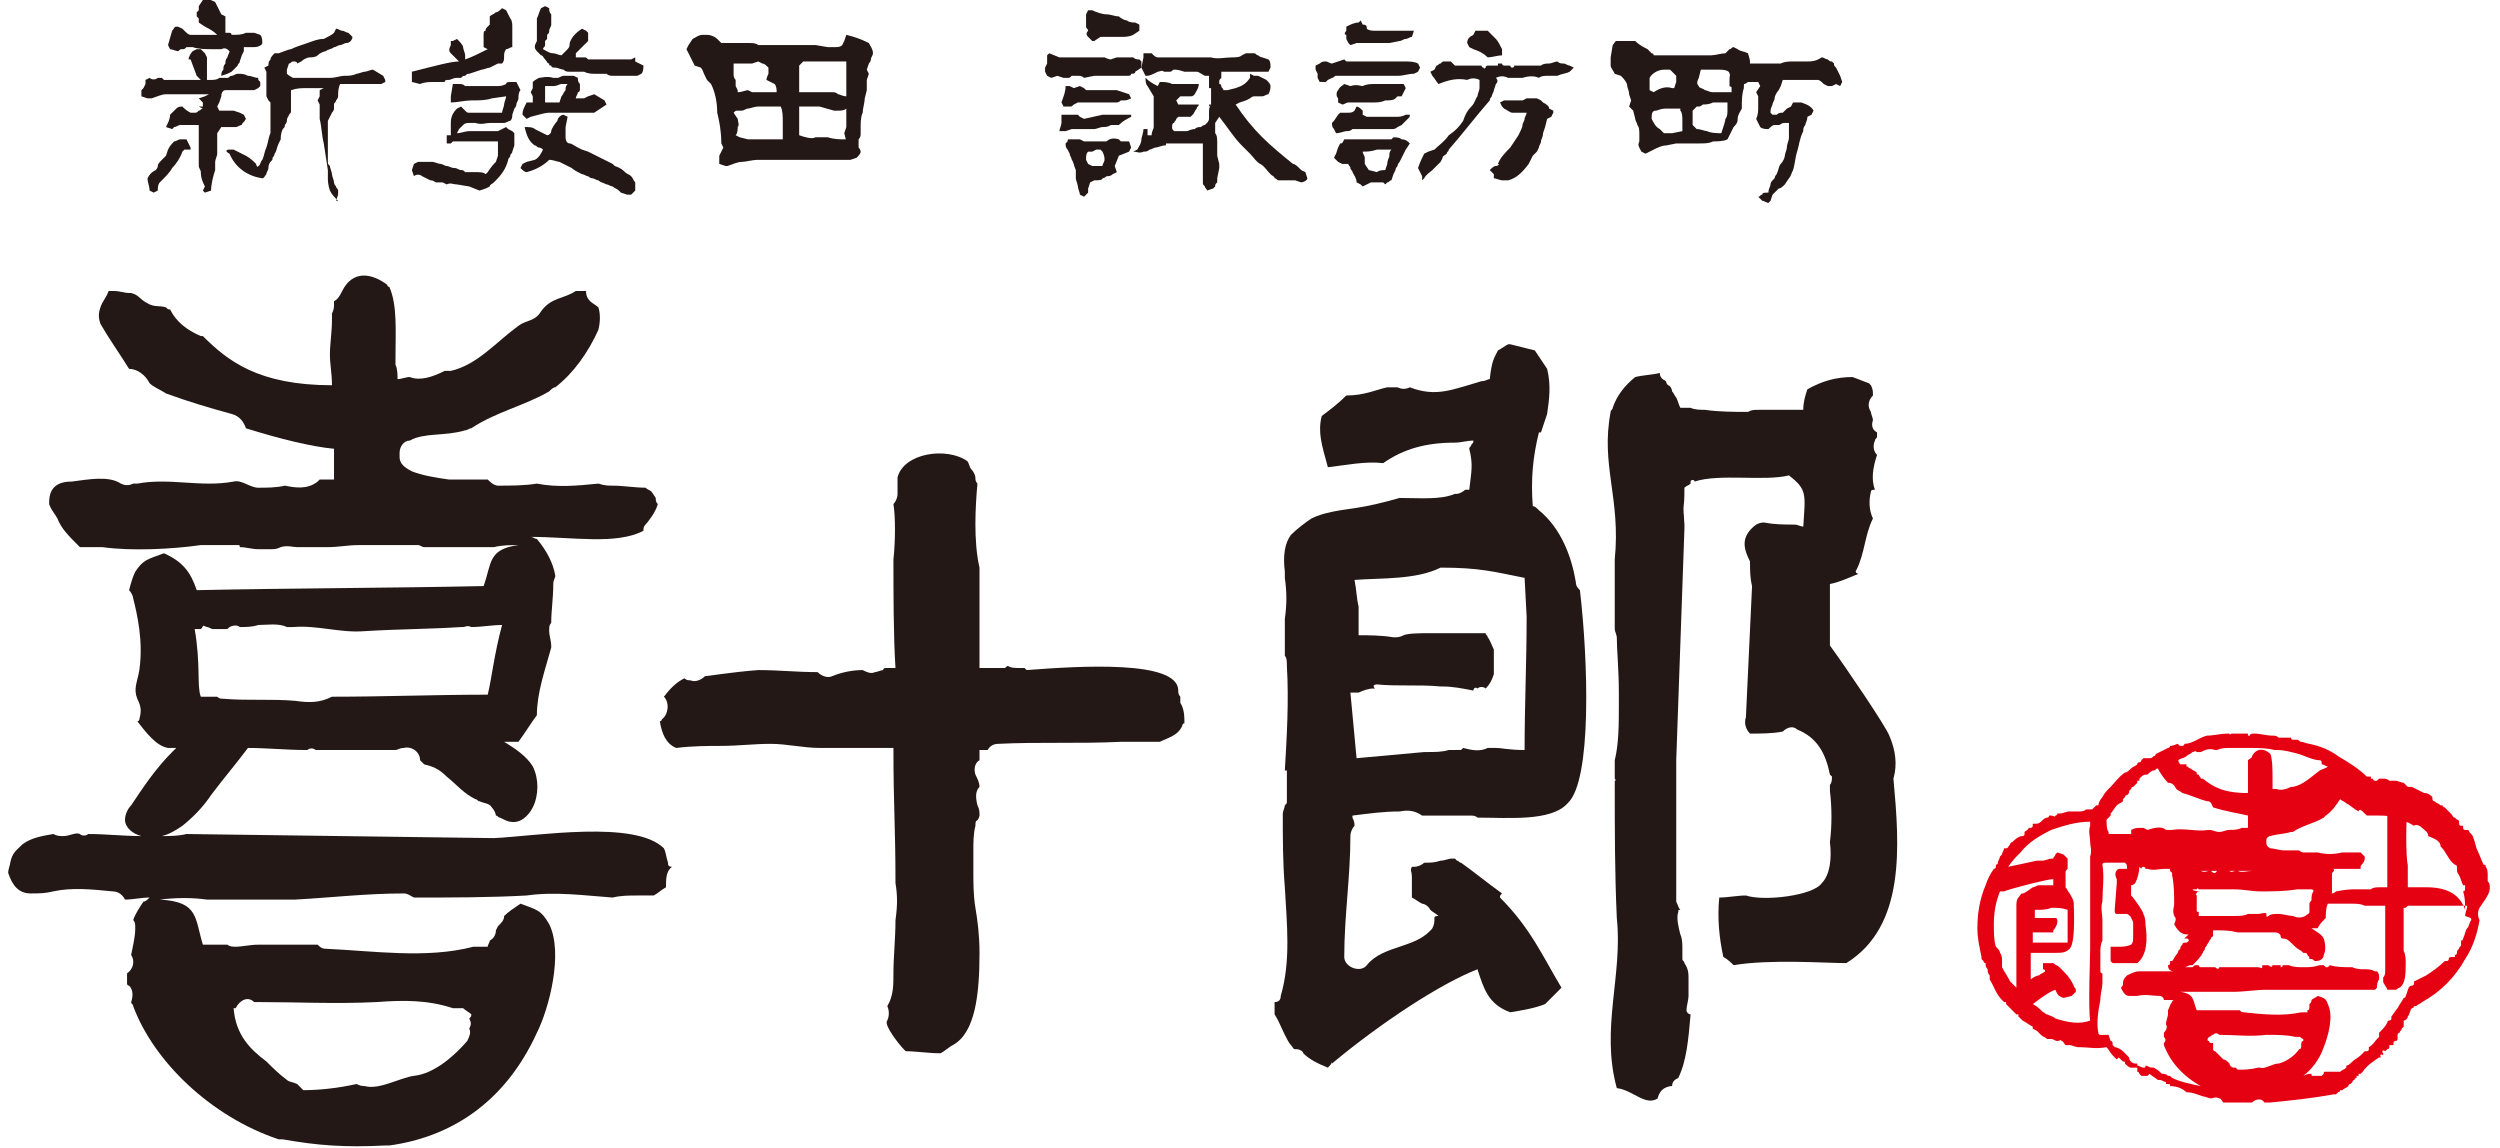
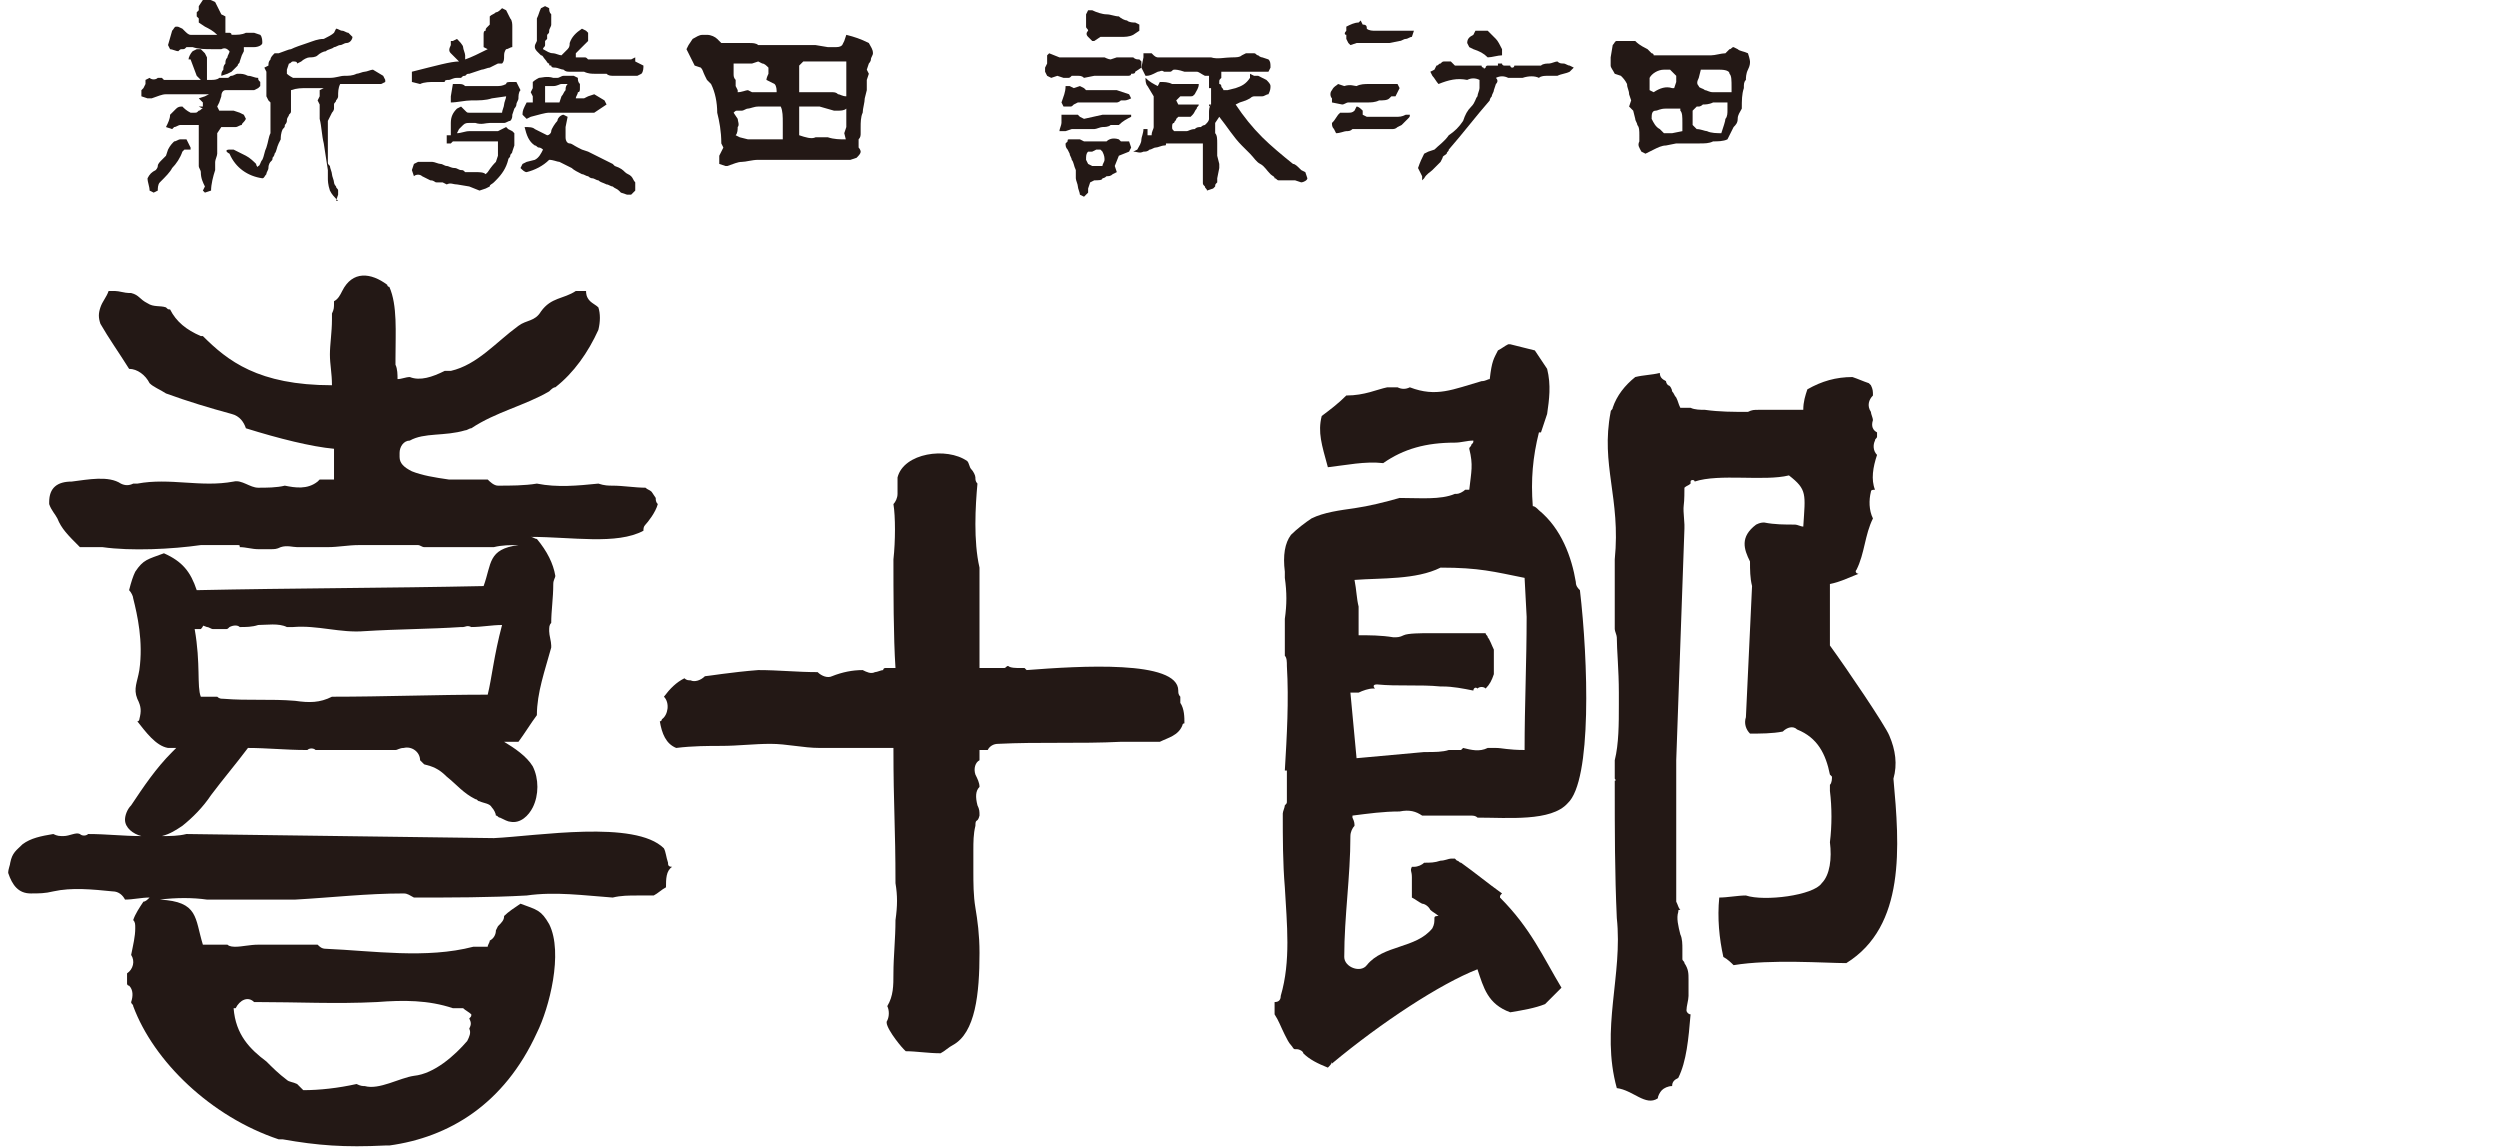
<svg xmlns="http://www.w3.org/2000/svg" version="1.1" id="レイヤー_1" x="0px" y="0px" viewBox="0 0 122 56" style="enable-background:new 0 0 122 56;" xml:space="preserve">
  <style type="text/css">
	.st0{fill:#231815;}
	.st1{fill-rule:evenodd;clip-rule:evenodd;fill:#231815;}
	.st2{fill:#E50012;}
</style>
  <g>
    <g>
      <path class="st0" d="M68.3,39.6C68.3,39.6,68.4,39.6,68.3,39.6c0.5-0.1,0.8,0,1.1,0.2c0,0,0.1,0,0.1,0c0.1,0,0.2,0,0.3,0h1.9    c0.2,0,0.3,0,0.4,0.1c1.5,0,3.6,0.2,4.4-0.7c1.2-1.1,1-7,0.6-10.4c-0.1-0.1-0.2-0.2-0.2-0.4c-0.2-1.2-0.7-2.6-1.8-3.5    c-0.1-0.1-0.2-0.2-0.3-0.2c-0.1-1.3,0-2.4,0.3-3.6c0,0,0.1,0,0.1,0c0.1-0.3,0.2-0.6,0.3-0.9c0.1-0.7,0.2-1.4,0-2.2c0,0,0,0,0,0    c-0.2-0.3-0.4-0.6-0.6-0.9c-0.4-0.1-0.8-0.2-1.2-0.3c0,0,0,0,0,0c0,0-0.1,0-0.1,0c-0.2,0.1-0.3,0.2-0.5,0.3    c-0.2,0.4-0.3,0.5-0.4,1.4c-0.1,0-0.2,0.1-0.4,0.1c0,0,0,0,0,0c-1.4,0.4-2.2,0.8-3.5,0.3c0,0,0,0,0,0c0,0,0,0,0,0    c-0.2,0.1-0.4,0.1-0.6,0c0,0-0.1,0-0.1,0c-0.1,0-0.3,0-0.4,0c-0.5,0.1-1.1,0.4-2,0.4c-0.4,0.4-0.8,0.7-1.2,1    c-0.2,0.8,0,1.4,0.3,2.5c0.9-0.1,1.8-0.3,2.7-0.2c1-0.7,2.1-1,3.5-1c0.3,0,0.6-0.1,0.9-0.1c0,0.1,0,0.1-0.1,0.2c0,0,0,0,0,0    c0,0.1-0.1,0.1-0.1,0.2c0.2,0.8,0.1,1.1,0,2h-0.2c-0.1,0.1-0.3,0.2-0.4,0.2c0,0-0.1,0-0.1,0c-0.7,0.3-1.7,0.2-2.7,0.2    c-0.7,0.2-1.5,0.4-2.2,0.5c-0.7,0.1-1.5,0.2-2.1,0.5c-0.3,0.2-0.7,0.5-1,0.8c-0.3,0.4-0.4,1-0.3,1.8c0,0.1,0,0.2,0,0.3    c0.1,0.7,0.1,1.3,0,2c0,0.6,0,1.2,0,1.8c0.1,0.1,0.1,0.3,0.1,0.5c0.1,1.7,0,3.4-0.1,5.1c0,0,0,0,0.1,0c0,0.5,0,1,0,1.5    c0,0.1,0,0.1-0.1,0.2c0,0.1-0.1,0.3-0.1,0.4c0,1.2,0,2.4,0.1,3.6c0.1,1.8,0.3,3.6-0.2,5.3c0,0.2-0.1,0.3-0.3,0.3    c0,0.2,0,0.4,0,0.6c0.2,0.3,0.3,0.6,0.5,1c0.1,0.2,0.2,0.4,0.3,0.5c0.1,0.1,0.1,0.2,0.2,0.2c0,0,0,0,0,0c0,0,0.1,0,0.1,0    c0.1,0,0.3,0.1,0.3,0.2c0.3,0.3,0.7,0.5,1.2,0.7c0.1-0.1,0.2-0.2,0.2-0.3c0,0,0,0,0,0.1c2.4-2,5.3-3.9,7.1-4.6    c0.3,0.9,0.5,1.7,1.6,2.1c0.6-0.1,1.2-0.2,1.7-0.4l0.8-0.8c-0.9-1.5-1.5-2.9-3-4.4c0-0.1,0-0.1,0.1-0.2c-0.7-0.5-1.3-1-2-1.5    c-0.1,0-0.1-0.1-0.2-0.1c0,0-0.1-0.1-0.1-0.1c-0.1,0-0.2,0-0.2,0c-0.1,0-0.3,0.1-0.5,0.1c-0.3,0.1-0.5,0.1-0.8,0.1    c-0.1,0.1-0.3,0.2-0.5,0.2c0,0,0,0-0.1,0c0,0,0,0,0,0c0,0,0,0,0,0c-0.1,0.2,0,0.2,0,0.5c0,0.3,0,0.6,0,1c0.2,0.1,0.3,0.2,0.5,0.3    c0.1,0,0.3,0.1,0.4,0.3c0.1,0.1,0.3,0.2,0.4,0.3c-0.1,0-0.2,0-0.2,0.1c0,0.2,0,0.3-0.1,0.5c-0.8,1-2.4,0.8-3.2,1.8    c-0.3,0.4-1.1,0.1-1.1-0.4c0-2,0.3-3.9,0.3-5.9c0-0.2,0.1-0.4,0.2-0.5c0-0.1,0-0.2-0.1-0.4c0,0,0-0.1,0-0.1    C66.8,39.7,67.5,39.6,68.3,39.6z M65.9,33.8h0.4c0.2-0.1,0.5-0.2,0.7-0.2c0,0,0.1,0,0.1,0c-0.1-0.1-0.1-0.2,0.1-0.2    c1,0.1,2.1,0,3.1,0.1c0,0,0,0,0,0c0,0,0.1,0,0.1,0c0.5,0,1,0.1,1.5,0.2c0-0.1,0.1-0.2,0.2-0.1c0,0,0,0,0,0c0.1-0.1,0.3-0.1,0.4,0    c0.2-0.2,0.3-0.4,0.4-0.7c0-0.4,0-0.8,0-1.2c-0.1-0.2-0.2-0.5-0.3-0.6c0-0.1-0.1-0.1-0.1-0.2c-0.4,0-0.9,0-1.4,0    c-0.1,0-0.1,0-0.2,0c0.2,0-0.1,0-0.1,0c-0.1,0-0.1,0-0.2,0c0,0-0.1,0-0.1,0c-0.3,0-0.5,0-0.8,0c-0.3,0-1,0-1.2,0.1    c-0.2,0.1-0.3,0.1-0.5,0.1C67.4,31,66.8,31,66.3,31v-1.4l0,0c-0.1-0.4-0.1-0.8-0.2-1.3c1.3-0.1,3,0,4.2-0.6c1.9,0,2.6,0.2,4.1,0.5    l0.1,1.9c0,2.2-0.1,4.3-0.1,6.5c-0.8,0-1.1-0.1-1.4-0.1h-0.4c-0.4,0.2-0.8,0.1-1.2,0c0,0-0.1,0.1-0.1,0.1h-0.6    c-0.3,0.1-0.7,0.1-1.1,0.1c0,0-0.1,0-0.1,0c-1.1,0.1-2.2,0.2-3.3,0.3C66.1,35.9,66,34.9,65.9,33.8z" />
      <path class="st0" d="M92.4,38c0.2-0.7,0.1-1.4-0.2-2.1c-0.2-0.5-2.1-3.3-2.9-4.4v-2.2c0,0,0,0,0,0v-0.8c0.5-0.1,0.9-0.3,1.4-0.5    c0,0,0,0,0,0c-0.1,0-0.2-0.1-0.1-0.2c0.4-0.8,0.4-1.7,0.8-2.5c-0.2-0.4-0.2-0.9-0.1-1.3c0-0.1,0.1-0.1,0.2-0.1c0,0,0,0,0,0    c-0.2-0.5-0.1-1.1,0.1-1.7c-0.2-0.2-0.2-0.5-0.1-0.7c0-0.1,0.1-0.1,0.1-0.2c0-0.1,0-0.1,0-0.2c-0.2-0.1-0.3-0.3-0.2-0.6    c0-0.1-0.1-0.3-0.1-0.4c-0.2-0.3-0.1-0.6,0.1-0.8c0-0.2,0-0.3-0.1-0.5c0,0-0.1-0.1-0.1-0.1c-0.3-0.1-0.5-0.2-0.8-0.3    c-0.8,0-1.5,0.2-2.2,0.6c-0.1,0.3-0.2,0.6-0.2,1c-0.7,0-1.5,0-2.2,0c-0.2,0-0.3,0-0.5,0.1c-0.7,0-1.4,0-2.1-0.1    c-0.2,0-0.5,0-0.7-0.1c-0.2,0-0.3,0-0.5,0c-0.1-0.2-0.1-0.3-0.2-0.5c-0.1-0.1-0.1-0.2-0.2-0.3c0-0.1-0.1-0.3-0.2-0.3    c-0.1-0.1-0.1-0.2-0.1-0.2c0,0,0,0,0,0c-0.2-0.1-0.3-0.2-0.3-0.4c-0.4,0.1-0.8,0.1-1.2,0.2c-0.5,0.4-0.9,0.9-1.1,1.5    c0,0.1-0.1,0.1-0.1,0.2c-0.5,2.6,0.5,4.2,0.2,7.2c0,1.1,0,2.3,0,3.4c0,0.1,0.1,0.3,0.1,0.4c0,0.6,0.1,1.6,0.1,2.7    c0,0.2,0,0.4,0,0.6c0,0.9,0,1.9-0.2,2.7c0,0.3,0,0.6,0,0.9c0,0,0.1,0.1,0,0.1c0,0.1,0,0.1,0,0.2c0,2.2,0,4.3,0.1,6.5    c0.3,2.8-0.8,5.4,0,8.3c0.8,0.1,1.4,0.9,2,0.5c0-0.1,0.1-0.3,0.2-0.4c0.1-0.1,0.3-0.2,0.5-0.2c0-0.2,0.1-0.3,0.3-0.4    c0.4-0.8,0.5-1.9,0.6-3.1c-0.1,0-0.2-0.1-0.2-0.2c0-0.2,0.1-0.5,0.1-0.7c0-0.3,0-0.5,0-0.8c0-0.3,0-0.5-0.2-0.8    c0-0.1-0.1-0.1-0.1-0.2c0-0.1,0-0.1,0-0.2c0-0.1,0-0.2,0-0.3c0-0.2,0-0.5-0.1-0.7c-0.1-0.4-0.2-0.8-0.1-1.1c0-0.1,0-0.1,0.1-0.1    c-0.1-0.1-0.1-0.2-0.2-0.4l0-6.9c0,0,0,0,0,0l0.4-11.3c0-0.1,0-0.1,0-0.2c-0.1-1.3,0-0.5,0-1.8c0.1-0.1,0.2-0.1,0.3-0.2    c0,0,0-0.1,0-0.1c0-0.1,0.2-0.1,0.2,0c0,0,0,0,0,0c1.2-0.4,3.4,0,4.6-0.3c0.9,0.7,0.8,0.9,0.7,2.5c-0.1,0-0.3-0.1-0.4-0.1    c-0.5,0-1,0-1.5-0.1c-0.1,0-0.2,0-0.4,0.1c-0.8,0.6-0.6,1.2-0.3,1.8c0,0.4,0,0.8,0.1,1.2l-0.3,6.4c-0.1,0.3,0,0.6,0.2,0.8    c0.5,0,1.1,0,1.6-0.1c0.2-0.2,0.5-0.3,0.7-0.1c1,0.4,1.4,1.2,1.6,2.2c0,0,0.1,0.1,0.1,0.1c0,0.1,0,0.3-0.1,0.4c0,0.1,0,0.2,0,0.3    c0.1,0.8,0.1,1.7,0,2.5c0.1,0.8,0,1.6-0.4,2c-0.4,0.6-2.8,0.9-3.7,0.6c-0.4,0-0.9,0.1-1.3,0.1c-0.1,1,0,2,0.2,2.9    c0.2,0.1,0.4,0.3,0.5,0.4c1.8-0.3,4.5-0.1,5.5-0.1C93,45.2,92.7,41.3,92.4,38z" />
    </g>
    <g>
      <path class="st1" d="M47.8,46.5c0-0.9-0.1-1.6-0.2-2.2c-0.1-0.6-0.1-1.2-0.1-1.8c0-0.1,0-0.2,0-0.4v-0.2c0-0.1,0-0.3,0-0.4    c0-0.4,0-0.8,0.1-1.2c0-0.4,0.1-0.1,0.2-0.5c0-0.2,0-0.3-0.1-0.5c-0.1-0.4-0.1-0.7,0.1-0.9v0c0-0.2-0.1-0.4-0.2-0.6    c-0.1-0.3,0-0.6,0.2-0.7v-0.5c0.1,0,0.2,0,0.4,0c0.1-0.2,0.3-0.3,0.5-0.3c2-0.1,4,0,6-0.1c0.2,0,1.1,0,1.9,0    c0.4-0.2,0.9-0.3,1.1-0.8c0,0,0-0.1,0.1-0.1c0-0.3,0-0.7-0.2-1c0-0.1,0-0.2,0-0.3c-0.1-0.1-0.1-0.2-0.1-0.3c0-1.5-4.8-1.2-7.4-1    c0,0-0.1-0.1-0.1-0.1c-0.1,0-0.1,0-0.2,0c-0.2,0-0.5,0-0.6-0.1c-0.1,0-0.1,0.1-0.2,0.1h-1.2v-2.4c0,0,0,0,0,0v-2.5c0,0,0,0,0,0    c-0.3-1.3-0.2-3-0.1-4.1c-0.1-0.1-0.1-0.2-0.1-0.3c0-0.1-0.1-0.3-0.2-0.4c-0.1-0.1-0.1-0.3-0.2-0.4c-1-0.7-3.1-0.4-3.4,0.8    c0,0.3,0,0.5,0,0.8c0,0.2-0.1,0.4-0.2,0.5c0.1,0.6,0.1,1.8,0,2.7c0,1.5,0,3.8,0.1,5.3h-0.5c0,0-0.1,0-0.1,0.1    c-0.1,0-0.3,0.1-0.4,0.1c-0.2,0.1-0.4,0-0.6-0.1c-0.5,0-1,0.1-1.5,0.3c-0.2,0.1-0.5,0-0.7-0.2c-1,0-1.9-0.1-2.9-0.1    c-1.3,0.1-2.5,0.3-2.6,0.3c-0.2,0.2-0.5,0.3-0.7,0.2c-0.1,0-0.2,0-0.3-0.1c-0.4,0.2-0.7,0.5-1,0.9c0.3,0.3,0.2,0.9-0.1,1.1    c0,0,0,0.1-0.1,0.1c0.1,0.6,0.3,1.1,0.8,1.3c0.8-0.1,1.6-0.1,2.2-0.1c0.8,0,1.6-0.1,2.4-0.1c0.8,0,1.6,0.2,2.4,0.2    c0.2,0,0.5,0,0.7,0c0,0,0.1,0,0.1,0c0.3,0,0.7,0,1,0c0.1,0,0.2,0,0.3,0c0,0,0,0,0,0c0.5,0,1,0,1.5,0c0,2.9,0.1,3.8,0.1,6.6    c0.1,0.6,0.1,1.1,0,1.8c0,0.9-0.1,1.8-0.1,2.6c0,0.6,0,1.1-0.3,1.6c0.1,0.2,0.1,0.5,0,0.7c-0.2,0.2,0.6,1.2,0.8,1.4    c0,0,0.1,0.1,0.1,0.1c0,0,0,0,0,0c0.5,0,1.1,0.1,1.7,0.1c0.2-0.1,0.4-0.3,0.6-0.4C47.6,50.4,47.8,48.5,47.8,46.5z" />
    </g>
    <g>
      <path class="st1" d="M32.6,42.1c-0.1-0.3-0.1-0.5-0.2-0.7c0,0,0,0,0,0c-1.4-1.4-6.2-0.6-8.3-0.5l-15-0.2c-0.4,0.1-0.8,0.1-1.2,0.1    c0.4-0.1,0.7-0.3,1-0.5c0.5-0.4,1-0.9,1.4-1.5c0.6-0.8,1.2-1.5,1.8-2.3c0.9,0,1.9,0.1,2.8,0.1h0.1c0.1-0.1,0.3-0.1,0.4,0h3.9    c0.1,0,0.2-0.1,0.4-0.1c0.4-0.1,0.8,0.2,0.8,0.6c0.1,0.1,0.1,0.1,0.2,0.2l0,0c0.4,0.1,0.7,0.2,1.1,0.6c0.5,0.4,0.8,0.8,1.4,1.1    c0.1,0,0.1,0.1,0.2,0.1c0.2,0.1,0.5,0.1,0.6,0.3c0.1,0.1,0.2,0.3,0.2,0.4c0.1,0,0.1,0.1,0.2,0.1c0.2,0.1,0.4,0.2,0.5,0.2    c0.5,0.1,0.9-0.3,1.1-0.7c0.3-0.6,0.3-1.4,0-2c-0.3-0.5-0.9-0.9-1.4-1.2c0.2,0,0.5,0,0.7,0c0.3-0.4,0.6-0.9,0.9-1.3    c0-1.1,0.4-2.2,0.7-3.3c0,0,0-0.1,0-0.1c0-0.2-0.1-0.5-0.1-0.7c0-0.2,0-0.3,0.1-0.4c0-0.6,0.1-1.2,0.1-1.9c0-0.2,0.1-0.3,0.1-0.4    c-0.1-0.6-0.4-1.2-0.9-1.8c-0.1,0-0.2-0.1-0.3-0.1c2,0,4.2,0.4,5.5-0.3c0-0.1,0-0.2,0.1-0.3c0.1-0.1,0.5-0.6,0.6-1    c-0.1-0.1-0.1-0.2-0.1-0.3l-0.2-0.3c-0.1-0.1-0.2-0.1-0.3-0.2c-0.5,0-1.1-0.1-1.6-0.1c-0.2,0-0.4,0-0.7-0.1c-1,0.1-2,0.2-3,0    c-0.6,0.1-1.3,0.1-1.9,0.1c-0.2,0-0.4-0.2-0.5-0.3c-0.1,0-0.2,0-0.3,0c-0.5,0-1.1,0-1.6,0c-0.7-0.1-1.3-0.2-1.8-0.4    c-0.4-0.2-0.6-0.4-0.6-0.7c0-0.1,0-0.1,0-0.2c0-0.3,0.2-0.6,0.5-0.6c0.7-0.4,1.7-0.2,2.7-0.5c0.1,0,0.2-0.1,0.3-0.1    c1.2-0.8,2.6-1.1,3.8-1.8c0.1-0.1,0.2-0.2,0.3-0.2c0.9-0.7,1.6-1.7,2.1-2.8c0.1-0.4,0.1-0.8,0-1.1c-0.1-0.1-0.3-0.2-0.4-0.3    c-0.2-0.2-0.2-0.4-0.2-0.5l-0.5,0c-0.6,0.4-1.2,0.3-1.7,1c-0.3,0.5-0.7,0.4-1.1,0.7c-1.1,0.8-2,1.9-3.3,2.2c-0.1,0-0.2,0-0.3,0    c-0.6,0.3-1.2,0.5-1.7,0.3c-0.2,0-0.4,0.1-0.6,0.1c0-0.2,0-0.5-0.1-0.7c0-0.1,0-0.2,0-0.3c0-1.3,0.1-2.6-0.3-3.5    c0,0-0.1,0-0.1-0.1c-0.8-0.6-1.7-0.7-2.2,0.3c-0.1,0.2-0.2,0.4-0.4,0.5c0,0,0,0.1,0,0.1c0,0.2,0,0.3-0.1,0.5c0,0.1,0,0.3,0,0.3    c0,0.6-0.1,1.2-0.1,1.7c0,0.5,0.1,0.9,0.1,1.5c-3.6,0-5.1-1.2-6.3-2.4c0,0,0,0-0.1,0c-0.7-0.3-1.2-0.7-1.5-1.3    c-0.1,0-0.1,0-0.2-0.1c-0.3-0.1-0.6,0-0.9-0.2c-0.4-0.2-0.4-0.4-0.8-0.5c0,0,0,0-0.1,0c-0.2,0-0.5-0.1-0.7-0.1H5.3c0,0,0,0,0,0    c-0.1,0.3-0.3,0.5-0.4,0.8c-0.1,0.3-0.1,0.5,0,0.8c0.4,0.7,0.9,1.4,1.4,2.2c0,0,0,0,0,0c0.4,0,0.8,0.3,1,0.7    c0.2,0.2,0.5,0.3,0.8,0.5c1.1,0.4,2.1,0.7,3.2,1c0.4,0.1,0.6,0.4,0.7,0.7c1.6,0.5,3.2,0.9,4.3,1v1.5c-0.2,0-0.5,0-0.7,0    c0,0-0.1,0.1-0.1,0.1c-0.5,0.4-1.1,0.3-1.6,0.2c-0.4,0.1-0.9,0.1-1.3,0.1c-0.4,0-0.8-0.4-1.2-0.3c-1.6,0.3-3.1-0.2-4.7,0.1    c-0.1,0-0.1,0-0.2,0c-0.2,0.1-0.4,0.1-0.6,0c-0.6-0.4-1.6-0.2-2.4-0.1c-0.7,0-1.1,0.3-1.1,1c0,0,0,0,0,0.1    c0.1,0.3,0.3,0.5,0.4,0.7c0.2,0.5,0.5,0.8,1.1,1.4c0.3,0,0.7,0,1.1,0c1.4,0.2,3.4,0.1,4.8-0.1c0.6,0,1.2,0,1.8,0    c0.1,0,0.1,0,0.1,0.1c0.3,0,0.6,0.1,0.9,0.1c0.1,0,0.2,0,0.4,0c0.1,0,0.1,0,0.2,0c0.2,0,0.3,0,0.5-0.1c0.3-0.1,0.6,0,0.8,0h1.5    c0,0,0,0,0,0c0.5,0,1-0.1,1.5-0.1c1,0,2,0,2.9,0c0.1,0,0.2,0.1,0.3,0.1H21c0,0,0,0,0,0h3.1c0,0,0,0,0,0c0.4-0.1,0.8-0.1,1.2-0.1    c-1.5,0.2-1.3,0.9-1.7,2c-4.7,0.1-9.3,0.1-14,0.2c-0.3-0.9-0.7-1.4-1.6-1.8c-0.8,0.3-1,0.3-1.4,0.9c-0.1,0.2-0.2,0.5-0.3,0.9    c0.1,0.1,0.2,0.3,0.2,0.4C6.7,30,7,31.3,6.8,32.7c-0.1,0.6-0.3,0.9-0.1,1.4c0.2,0.4,0.2,0.6,0.1,1c0,0,0,0.1-0.1,0.1    c0.4,0.5,0.9,1.2,1.5,1.3c0.1,0,0.2,0,0.3,0c0,0,0.1,0,0.1,0c-0.1,0.1-0.1,0.1-0.2,0.2c-0.8,0.8-1.4,1.7-2,2.6    c-0.2,0.2-0.3,0.5-0.3,0.7c0,0.4,0.4,0.7,0.8,0.8c-0.9,0-1.7-0.1-2.6-0.1c-0.1,0.1-0.3,0.1-0.4,0c-0.2-0.1-0.5,0.1-0.8,0.1    c-0.2,0-0.3,0-0.5-0.1c-0.6,0.1-1.1,0.2-1.5,0.5c-0.3,0.3-0.5,0.4-0.6,0.9c0,0.1-0.1,0.3-0.1,0.5c0.2,0.6,0.5,1,1.1,1    c0.4,0,0.7,0,1.1-0.1c0.9-0.2,1.9-0.1,2.9,0c0.3,0,0.5,0.2,0.6,0.4c0.4,0,0.8-0.1,1.2-0.1C7.2,43.9,7.1,44,7,44    c-0.2,0.3-0.4,0.6-0.5,0.9c0.1,0.1,0.1,0.2,0.1,0.4c0,0.4-0.1,0.8-0.2,1.3c0.2,0.3,0.1,0.7-0.2,0.9c0,0.2,0,0.3,0,0.5    c0,0,0,0.1,0.1,0.1c0.2,0.2,0.2,0.5,0.1,0.8c0,0,0,0,0,0c0,0,0,0,0,0c0,0.1,0.1,0.1,0.1,0.2c1,2.7,3.8,5.4,7.1,6.5    c0.1,0,0.1,0,0.2,0c1.7,0.3,3,0.4,5,0.3c0.1,0,0.1,0,0.2,0c2.9-0.4,5.6-2,7.2-5.5c0.6-1.2,1.3-3.9,0.6-5.3c-0.4-0.7-0.6-0.7-1.4-1    c-0.3,0.2-0.6,0.4-0.8,0.6c0,0.2-0.1,0.3-0.3,0.5l-0.1,0.2c0,0.2-0.1,0.4-0.3,0.5c0,0.1-0.1,0.2-0.1,0.3c-0.2,0-0.5,0-0.7,0    c-2.3,0.6-4.9,0.2-7.2,0.1c-0.2,0-0.3-0.1-0.4-0.2c-0.1,0-0.2,0-0.3,0c-0.4,0-0.7,0-1.1,0c-0.1,0-0.1,0-0.2,0c-0.1,0-0.2,0-0.3,0    c-0.3,0-0.7,0-1,0c-0.4,0-0.8,0.1-1.1,0.1c-0.1,0-0.3,0-0.4-0.1c-0.4,0-0.8,0-1.2,0c-0.4-1.3-0.2-2.1-2.1-2.2    c0.8-0.1,1.6-0.1,2.3,0c1.4,0,2.8,0,4.3,0c1.8-0.1,3.5-0.3,5.3-0.3c0.2,0,0.3,0.1,0.5,0.2c1.8,0,3.7,0,5.5-0.1    c1.4-0.2,2.8,0,4.2,0.1c0,0,0,0,0,0c0.4-0.1,0.8-0.1,1.2-0.1c0.2,0,0.5,0,0.8,0c0.2-0.1,0.4-0.3,0.6-0.4c0-0.4,0-0.8,0.3-1    c0,0,0,0,0,0C32.6,42.3,32.6,42.2,32.6,42.1C32.6,42.1,32.6,42.1,32.6,42.1z M9.8,30.7c0.2-0.2,0-0.2,0.3-0.1    c0.1,0,0.2,0.1,0.3,0.1c0.1,0,0.3,0,0.4,0c0.1,0,0.1,0,0.2,0c0.1,0,0.1,0,0.2-0.1c0.2-0.1,0.4-0.1,0.5,0c0.3,0,0.6,0,0.9-0.1    c0.4,0,1-0.1,1.4,0.1c0.1,0,0.2,0,0.3,0c1.2-0.1,2.3,0.3,3.5,0.2c1.6-0.1,3.2-0.1,4.7-0.2c0,0,0,0,0.1,0c0.1,0,0.2-0.1,0.4,0    c0.5,0,1-0.1,1.5-0.1c-0.4,1.5-0.5,2.6-0.7,3.4c-2.5,0-5.1,0.1-7.6,0.1c-0.6,0.3-1.1,0.3-1.8,0.2c-1.2-0.1-2.3,0-3.5-0.1    c-0.1,0-0.2,0-0.3-0.1l-0.8,0c-0.2-0.5,0-1.6-0.3-3.3C9.5,30.7,9.6,30.7,9.8,30.7z M11.5,49.2c0.2-0.4,0.6-0.6,0.9-0.3    c0,0,0,0,0.1,0c2,0,3.9,0.1,5.9,0c1.3-0.1,2.5-0.1,3.7,0.3h0.5c0.1,0.1,0.3,0.2,0.4,0.3c0,0.1,0,0.1-0.1,0.2    c0.1,0.2,0.1,0.3,0,0.5c0.1,0.2,0,0.4-0.1,0.6c-0.6,0.7-1.6,1.6-2.6,1.7c-0.7,0.1-1.7,0.7-2.4,0.5c-0.1,0-0.2,0-0.4-0.1    c-0.9,0.2-1.8,0.3-2.6,0.3c-0.1-0.1-0.2-0.2-0.3-0.3c-0.2-0.1-0.4-0.1-0.5-0.2c-0.4-0.3-0.7-0.6-1-0.9c-0.8-0.6-1.5-1.3-1.6-2.6    H11.5z" />
    </g>
-     <path class="st2" d="M121.5,43.3c0-0.1,0-0.2-0.1-0.3c0,0,0-0.1,0-0.1c0-0.1,0-0.1,0-0.2c0-0.1,0-0.3-0.1-0.4c0-0.1,0-0.1-0.1-0.1   c-0.1-0.2-0.2-0.5-0.3-0.7c-0.1-0.2-0.1-0.4-0.2-0.6c0,0,0,0,0,0c0-0.1-0.1-0.2-0.2-0.3c0-0.1-0.1-0.1-0.1-0.1c0,0-0.1,0-0.1,0   c0,0-0.1,0-0.1-0.1v-0.1c0,0,0,0-0.1,0c-0.1,0-0.1-0.1-0.1-0.2c0,0,0-0.1-0.1-0.1c0,0-0.1-0.1-0.1-0.1c0,0,0,0,0,0   c-0.1,0-0.1-0.1-0.2-0.2c0,0,0,0,0,0c-0.1-0.1-0.2-0.2-0.3-0.3c0,0-0.1,0-0.1-0.1c0,0,0,0,0,0c0,0,0,0,0,0c0,0-0.1,0-0.1,0   c-0.1-0.1-0.2-0.1-0.3-0.2c-0.1,0-0.1-0.1-0.1-0.2c-0.1-0.1-0.2-0.2-0.4-0.2c-0.2-0.1-0.4-0.2-0.6-0.3c0,0,0,0-0.1,0   c0,0-0.1,0-0.1,0c-0.1-0.1-0.1-0.1-0.2-0.2c-0.1,0-0.3-0.1-0.4-0.1c-0.1,0-0.1,0-0.2,0c0,0-0.1,0-0.1,0c-0.1-0.1-0.2-0.1-0.3-0.1   c-0.1,0-0.2,0-0.2,0c0,0-0.1,0.1-0.1,0.1c0,0-0.1,0-0.1,0c-0.1,0-0.1-0.1-0.1-0.1c0,0-0.1,0-0.1,0c0,0,0,0,0,0c0,0,0,0,0,0   c0,0,0,0,0-0.1c0,0,0,0,0,0c-0.1,0-0.1,0-0.2,0c-0.4-0.4-0.9-0.7-1.4-1c-0.4-0.3-0.9-0.5-1.4-0.6c0,0,0,0,0,0   c-0.1,0-0.3-0.1-0.4-0.1c-0.1,0-0.1-0.1-0.2-0.1c-0.1,0-0.1,0-0.2,0c0,0-0.1,0-0.1-0.1c0,0,0,0,0,0c-0.1,0-0.2,0-0.3,0   c-0.1,0-0.1,0-0.2,0c0,0-0.1,0-0.1,0c-0.1-0.1-0.2-0.1-0.3-0.1c-0.3,0-0.6-0.1-0.9-0.1c-0.1,0-0.2,0-0.2,0.1c0,0-0.1,0-0.1,0   c0,0,0,0,0-0.1c0,0-0.1,0-0.1,0c-0.2,0-0.5,0-0.7,0c0,0-0.1,0.1-0.1,0c0,0-0.1,0-0.1,0c-0.3,0-0.7,0.1-1,0.1   c-0.4,0.1-0.7,0.4-1.1,0.4v0c0,0,0,0.1-0.1,0.1c-0.1,0-0.2,0-0.2-0.1c-0.1,0-0.2,0.1-0.4,0.1c0,0,0,0.1-0.1,0.1   c-0.2,0.1-0.4,0.2-0.6,0.3c0,0,0,0,0,0c0,0,0,0.1-0.1,0.1c-0.1,0.1-0.1,0.1-0.2,0.1c-0.1,0-0.1,0-0.2,0c0,0,0,0-0.1,0   c0,0-0.1,0.1-0.1,0.1c0,0.1-0.1,0.1-0.1,0.1c0,0-0.1,0-0.1,0.1c-0.1,0.1-0.2,0.1-0.3,0.2c-0.1,0.1-0.2,0.2-0.3,0.2   c-0.3,0.2-0.5,0.5-0.7,0.7c-0.2,0.2-0.3,0.3-0.4,0.5c-0.1,0.1-0.2,0.3-0.2,0.4c0,0-0.1,0-0.1,0c-0.1,0.1-0.1,0.1-0.2,0.2   c-0.1,0-0.2,0-0.3,0c-0.1,0.1-0.2,0.1-0.4,0.1c0,0-0.1,0-0.1,0c0,0,0,0,0,0c-0.1,0-0.1,0-0.2,0c0,0-0.1,0-0.1,0c0,0,0,0,0,0   c-0.2,0-0.3,0.1-0.5,0.1c0,0-0.1,0-0.1,0c0,0,0,0,0,0c0,0,0,0.1-0.1,0.1c0,0.1-0.1,0-0.2,0c0,0,0,0,0,0c0,0-0.1,0-0.1,0   c0,0,0,0,0,0c0,0,0,0.1-0.1,0.1c-0.1,0-0.2,0.1-0.3,0.2c-0.1,0.1-0.2,0.1-0.3,0.1c0,0,0,0,0,0c0,0,0,0-0.1,0c0,0,0,0.1,0,0.1   c0,0.1-0.1,0.1-0.1,0.1c0,0,0,0-0.1,0c0,0,0,0,0,0c0,0.1-0.1,0.1-0.2,0.2c0,0,0,0.1,0,0.1c0,0,0,0.1-0.1,0.1   c-0.2,0-0.4,0.2-0.5,0.3c0,0-0.1,0-0.1,0.1c-0.1,0.1-0.1,0.2-0.2,0.2c0,0,0,0-0.1,0h0c0,0,0,0,0,0c0,0.1-0.1,0.2-0.1,0.3   c0,0-0.1,0.1-0.1,0.1c0,0,0,0,0,0c0,0.1-0.1,0.2-0.1,0.3c0,0.1-0.1,0.1-0.1,0.1c0,0,0,0,0,0c0,0,0,0,0,0.1c0,0.1-0.1,0.1-0.1,0.1   c-0.2,0.3-0.3,0.5-0.4,0.8c-0.3,0.7-0.4,1.4-0.4,2.1c0,0.5,0.1,0.9,0.2,1.4l0,0.1l0.1,0.1c0,0.1,0.1,0.1,0.1,0.1   c0,0.1,0,0.2,0.1,0.3c0,0.1,0,0.2,0.1,0.3c0,0,0,0.1,0,0.1l0,0.1c0.2,0.3,0.3,0.7,0.6,1l0.1,0.1l0.1,0l0,0.1l0.1,0.1   c0.1,0.1,0.2,0.2,0.3,0.3l0.1,0.1l0.1,0c0,0,0,0,0,0l0,0.1l0.1,0.1l0.1,0.1c0.2,0.1,0.3,0.2,0.5,0.3l0,0.1l0.2,0.1c0,0,0,0,0,0   c0,0,0,0,0.1,0.1l0.1,0.1l0,0c0.1,0.1,0.2,0.1,0.3,0.2l0.1,0h0l0,0l0.1,0c0.1,0,0.2,0.1,0.3,0.1c0.1,0,0.2-0.1,0.2,0   c0.1,0,0.1,0.1,0.2,0.2c0,0,0.1,0,0.1,0c0,0,0.1,0,0.1,0c0.1,0,0.3,0.1,0.4,0.1c0,0,0.1,0,0.1,0c0,0,0,0,0,0c0.4,0,0.8,0.1,1.3,0   l0,0c0.1,0.1,0.2,0.3,0.3,0.4l0.2,0.2l0.1-0.1c0.1,0.1,0.1,0.1,0.2,0.2c0.1,0,0.1,0,0.1,0.1c0,0,0,0,0,0c0.1,0.1,0.2,0.2,0.3,0.2   c0,0,0.1,0,0.1,0c0,0,0.1,0,0.1,0c0,0,0.1,0,0.1,0c0,0,0,0.1,0,0.2c0,0,0,0,0,0c0,0,0.1,0,0.1,0.1l0.1,0.1l0.1,0l0.2,0l0.1-0.1   c0.1,0.1,0.3,0.2,0.4,0.3l0.1,0c0.1,0,0.2,0.1,0.3,0.1l0,0.1l0,0c0,0,0,0,0,0c0,0,0.1,0,0.1,0c0.1,0,0.1,0,0.1,0.1   c0.3,0,0.6,0.1,0.8,0.3c0.3,0,0.5,0.1,0.8,0.2c0.1,0,0.3,0.1,0.4,0.1c0.1,0,0.2-0.1,0.4,0c0.1,0,0.1,0.1,0.2,0.2c0.3,0,0.7,0,1,0h0   c0.1,0,0.3,0,0.4,0c0.2-0.2,0.5-0.2,0.6,0c0.1,0,0.1,0,0.2,0c0,0,0,0,0,0c0,0,0.1,0,0.1,0c1-0.1,2-0.2,3.1-0.4l0.1,0l0.1-0.1   c0.1,0,0.1-0.1,0.1-0.1c0,0,0,0,0,0c0,0,0,0,0,0c0,0,0,0,0.1,0c0.1-0.1,0.2-0.1,0.3-0.2c0,0,0-0.1,0.1-0.1c0,0,0,0,0,0   c0,0,0.1-0.1,0.1-0.1c0,0,0,0,0,0c0,0,0-0.1,0.1-0.1c0,0,0,0,0,0c0,0,0,0,0,0c0,0,0,0,0,0c0-0.1,0.1-0.1,0.1-0.1c0,0,0,0,0,0   c0,0,0,0,0,0c0,0,0,0,0,0c0,0,0,0,0-0.1c0,0,0,0,0,0c0,0,0.1,0,0.1,0c0,0,0,0,0-0.1c0,0,0,0,0.1,0c0,0,0,0,0,0c0,0,0.1-0.1,0.1-0.1   c0.2-0.3,0.5-0.5,0.8-0.7c0,0,0,0,0.1,0c0,0,0,0,0,0c0,0,0,0,0,0c-0.1-0.1,0-0.2,0.1-0.1c0,0,0,0,0,0c0,0,0,0,0-0.1c0,0,0,0,0,0   c-0.1-0.1,0-0.2,0.1-0.1c0,0,0.1-0.1,0.1-0.1c0,0,0,0,0,0c0,0,0.1,0,0.1-0.1c0,0,0-0.1,0-0.1c0,0,0,0,0,0c0,0,0,0,0.1,0   c0,0,0.1,0,0.1,0c0,0,0,0,0,0c0,0,0,0,0,0c0,0,0-0.1,0-0.1c0,0,0-0.1,0.1-0.1c0,0,0.1,0,0.1-0.1c0,0,0-0.1,0-0.2c0,0,0-0.1,0.1-0.1   c0-0.1,0.1-0.1,0.1-0.2c0,0,0.1-0.1,0.1-0.1c0,0,0,0,0-0.1c0,0,0,0,0,0c0,0,0-0.1,0-0.1c0,0,0-0.1,0-0.1c0.1,0,0.2-0.1,0.2-0.2   c0.1-0.1,0.1-0.3,0.2-0.4c0,0,0.1,0,0.1-0.1c0,0,0,0,0,0c0,0,0,0,0.1,0c0.1-0.1,0.2-0.1,0.3-0.2c0.9-0.5,1.6-1.2,2.1-2.1   c0.4-0.6,0.6-1.3,0.7-1.9c-0.1-0.2-0.1-0.4,0-0.6C121.5,43.6,121.5,43.5,121.5,43.3z M98.7,43.6c-0.1,0-0.1,0.1-0.2,0.2   c-0.1,0.1-0.1,0.3-0.1,0.4c0,0,0,0,0,0l0,0l0,0c0,0.2,0,0.3,0,0.4l0,0.4l0,0c0,0,0,0,0,0.1c0,0.3,0,0.6,0,1l0,0.1l0,0.1l0,0l0,0.2   c0,0,0,0,0,0c0,0,0,0,0,0.1l0,0l0,0.1c0,0.2,0,0.5,0,0.7l0,0.1c0,0.2,0,0.5,0,0.7c-0.1-0.1-0.2-0.2-0.3-0.3   c-0.1-0.2-0.3-0.5-0.4-0.7c0,0,0-0.1,0-0.1c0-0.1,0-0.1,0-0.2c0-0.1,0-0.3-0.1-0.4c0-0.1-0.1-0.2-0.2-0.3c-0.1-0.3-0.1-0.7-0.1-1.1   c0-0.6,0.1-1.1,0.3-1.6c0.1,0,0.1,0,0.2,0l0,0l0,0c0.2-0.1,2.1-0.6,2.4-0.6l0,0l0,0c0,0.1,0,0.2,0,0.3c0,0,0,0,0,0l0,0   c0,0,0,0-0.1,0c-0.1,0-0.2,0-0.3,0c-0.1,0-0.1,0-0.2,0l0,0l-0.1,0c-0.1,0-0.2,0.1-0.3,0.1C98.9,43.5,98.8,43.6,98.7,43.6z    M100.3,44.8c0,0-0.1,0-0.1,0c0,0,0,0,0,0l0,0l0,0l-0.1,0c-0.1,0-0.1,0-0.2,0c-0.2,0-0.2,0-0.3,0c0,0,0,0,0,0l0,0l0,0   c-0.1,0-0.2,0-0.3,0v-0.2l0-0.1l0,0c0,0,0-0.1,0-0.1c0,0,0.1,0,0.1,0c0.2,0,0.5,0,0.7-0.1c0.3,0,0.5,0,0.8,0.1l0,0.3l0,1.3   c-0.1,0-0.1,0-0.2,0c-0.1,0-0.1,0-0.3,0L99.2,46c0-0.2,0-0.3,0-0.5h1c0,0,0,0,0-0.1c0.1-0.1,0.2-0.3,0.2-0.4   C100.4,44.9,100.4,44.8,100.3,44.8z M100.3,49.7c-0.1-0.1-0.2-0.1-0.4-0.2c-0.1,0-0.1-0.1-0.2-0.1l0,0c0,0-0.1-0.1-0.1-0.1   c0,0,0,0,0,0c-0.1-0.1-0.2-0.2-0.4-0.3c0.4-0.3,0.8-0.6,1.1-0.7c0.1,0.2,0.1,0.3,0.4,0.4l0,0l0.4-0.1l0.2-0.2l0-0.1   c0-0.1-0.1-0.1-0.1-0.2c-0.1-0.2-0.2-0.4-0.5-0.7l0,0l-0.2-0.2c-0.1-0.1-0.2-0.1-0.3-0.2l0,0c0,0,0,0,0,0l0,0l0,0c0,0,0,0,0,0   c0,0-0.1,0-0.1,0c-0.1,0-0.1,0-0.2,0l0,0l0,0c0,0,0,0-0.1,0l-0.1,0l0,0c0,0,0,0.1,0,0.1c0,0.1,0,0.1,0,0.2l0,0l0,0   c0,0,0.1,0,0.1,0.1l0,0c0,0,0,0,0,0l0,0c0,0,0,0,0,0c-0.1,0.1-0.2,0.1-0.3,0.2c-0.1,0-0.3,0.1-0.4,0.2c0,0,0,0,0,0c0,0,0,0,0,0   c0-0.2,0-0.4,0-0.6c0-0.2,0-0.4,0-0.6c0,0,0,0,0,0l0,0l0-0.1c0,0,0,0,0,0c0.1,0,0.2,0,0.3,0l0,0c0.1,0,0.1,0,0.1,0l0,0l0,0l0,0l0,0   c0,0,0,0,0,0h0.4c0,0,0,0,0.1,0l0,0l0.1,0l0.2,0c0.3,0,0.5,0,0.7-0.2c0.3-0.3,0.2-2,0.2-2.2l0,0l0,0c0,0,0,0,0,0   c0-0.2-0.1-0.3-0.2-0.5c-0.1-0.1-0.1-0.2-0.2-0.3l0,0c0,0,0,0,0,0c0-0.2,0-0.4,0-0.6l0,0l0-0.1c0-0.1,0-0.1,0.1-0.2   c0-0.2,0-0.3,0-0.5l-0.2-0.2l-0.3-0.1l-0.1,0.1l0,0c0,0.1-0.1,0.1-0.1,0.2c0,0,0,0,0,0l-0.1,0c-0.1,0-0.3,0.1-0.4,0.1l0,0l-0.2,0   l0,0l-0.1,0l0,0l0,0c0,0,0,0,0,0l0,0l0,0c0,0-0.9,0.2-1.4,0.3c0.2-0.3,0.4-0.5,0.6-0.7c0.4-0.5,0.9-0.8,1.5-1.1   c0.6-0.2,1.2-0.4,1.9-0.4c0,0.1,0,0.2,0,0.2c0,0,0,0,0,0l0,0c-0.1,0.3,0,0.5,0,0.8c0,0.2,0.1,0.4,0,0.7l0,0.7l0,0c0,0,0,0,0,0.1   c0,0.1,0,0.2,0,0.3c0,0.1,0,0.2,0,0.3c0,0,0,0.1,0,0.1c0,0.2,0,0.4,0,0.6l0,1.6c0,0.2,0,0.5,0,0.8c0,0.4-0.1,2.9,0,3.5   C101.5,50,100.9,49.9,100.3,49.7z M106.3,37.1c0.1-0.1,0.3-0.1,0.4-0.2c0.1-0.1,0.2-0.1,0.3-0.2c0.1,0,0.1-0.1,0.2,0   c0.1,0,0.1,0,0.2,0c0.2-0.1,0.4-0.2,0.7-0.1c0,0,0.1,0,0.1,0c0.2-0.1,0.4-0.1,0.6-0.1c0.1,0,0.1,0,0.2,0c0.2,0,0.3,0,0.5,0   c0,0,0.1,0,0.1,0c0,0,0.1,0,0.1,0c0,0,0,0,0.1,0c0.4,0,0.8,0,1.2,0.1c0,0,0,0,0.1,0c0.4,0,0.7,0.1,1.1,0.2c0.3,0.1,0.7,0.3,1,0.3   c0.1,0,0.1,0.1,0.1,0.2c0.1,0,0.2,0.1,0.3,0.1c-0.1,0.1-0.2,0.1-0.4,0.2c-0.4,0.3-0.8,0.7-1.3,0.8c0,0-0.1,0-0.1,0   c-0.2,0.1-0.5,0.2-0.7,0.1c-0.1,0-0.1,0-0.2,0c0-0.1,0-0.2,0-0.3c0,0,0-0.1,0-0.1c0-0.5,0-1-0.1-1.3c0,0,0,0,0,0   c-0.3-0.3-0.7-0.3-0.9,0.1c0,0.1-0.1,0.1-0.2,0.2c0,0,0,0,0,0c0,0.1,0,0.1,0,0.2c0,0,0,0.1,0,0.1c0,0.2,0,0.5,0,0.7   c0,0.2,0,0.4,0,0.6c-1.2,0-1.7-0.3-2.2-0.7c0,0,0,0,0,0c0,0-0.1,0-0.1,0c0-0.1-0.1-0.1-0.1-0.2c-0.1,0-0.1,0-0.1-0.1   c-0.1-0.1-0.2-0.1-0.3-0.2c-0.1,0-0.1-0.1-0.2-0.1c0,0,0-0.1,0-0.1c0,0,0,0,0,0c-0.1,0-0.2,0-0.3,0   C106.3,37.2,106.3,37.1,106.3,37.1z M102.8,40c0.1-0.1,0.1-0.1,0.2-0.2c0,0,0-0.1,0-0.1c0.1-0.1,0.2-0.3,0.3-0.4   c0.1-0.1,0.2-0.1,0.3-0.2c0,0,0,0,0-0.1c0,0,0,0,0.1-0.1c0,0,0-0.1,0.1-0.1c0,0,0,0,0,0c0,0,0.1-0.1,0.1-0.1c0,0,0,0,0-0.1   c0,0,0.1-0.1,0.1-0.1c0,0,0,0,0,0c0,0,0-0.1,0.1-0.1c0,0,0,0,0,0c0.1-0.1,0.1-0.1,0.2-0.2c0,0,0-0.1,0-0.1c0,0,0,0,0.1,0   c0,0,0-0.1,0-0.1c0,0,0.1-0.1,0.1-0.1c0.1-0.1,0.2-0.1,0.3-0.1c0,0,0,0,0,0c0.1-0.1,0.2-0.2,0.3-0.2c0.1,0,0.1-0.1,0.2-0.1   c0.1,0.2,0.3,0.5,0.5,0.7c0,0,0,0,0,0c0.2,0,0.3,0.1,0.4,0.3c0.1,0.1,0.2,0.1,0.3,0.2c0.4,0.1,0.8,0.3,1.2,0.4   c0.2,0,0.2,0.1,0.3,0.3c0.6,0.2,1.3,0.3,1.7,0.4v0.6c-0.1,0-0.2,0-0.3,0c0,0,0,0,0,0c-0.2,0.1-0.4,0.1-0.6,0.1   c-0.2,0-0.3,0.1-0.5,0.1c-0.2,0-0.3-0.1-0.5-0.1c-0.6,0.1-1.2-0.1-1.8,0c0,0,0,0-0.1,0c-0.1,0-0.2,0-0.2,0c-0.2-0.2-0.6-0.1-0.9,0   c0,0,0,0,0,0l0,0l0,0c0,0,0,0,0,0l-0.2-0.1l-0.1,0c-0.2,0-0.3,0-0.5,0.1l0,0l0,0c0,0,0,0.1,0,0.2l-1.1,0l0-0.1l0,0c0,0,0,0,0,0   C102.8,40.5,102.8,40.2,102.8,40z M112.3,51c0,0.1,0,0.2-0.1,0.2c-0.2,0.3-0.6,0.6-1,0.7c-0.3,0-0.7,0.3-0.9,0.2c0,0-0.1,0-0.1,0   c-0.4,0.1-0.7,0.1-1,0.1c0,0-0.1-0.1-0.1-0.1c0,0,0,0,0,0c0,0-0.1,0-0.1,0c-0.1,0-0.2-0.1-0.2-0.2c-0.1-0.1-0.2-0.2-0.3-0.2   c-0.1-0.1-0.3-0.3-0.4-0.4c0,0-0.1,0-0.1-0.1c0-0.1,0-0.1,0-0.2c0,0,0-0.1,0-0.1c0,0-0.1,0-0.1,0c0,0-0.1,0-0.1-0.1c0,0,0,0,0,0   c-0.1,0-0.1-0.1,0-0.2c0.1,0,0.1-0.1,0.2-0.1c0.1-0.1,0.2-0.1,0.3,0c0,0,0,0,0,0c0.8,0,1.5,0.1,2.3,0c0.5,0,1,0,1.4,0.1h0.2   c0.1,0,0.1,0.1,0.2,0.1c0,0,0,0,0,0.1C112.3,50.8,112.3,50.9,112.3,51z M120.6,44.9c-0.1,0.1-0.1,0.3-0.2,0.4   c-0.1,0.1-0.1,0.3-0.2,0.5c0,0.1-0.1,0.1-0.1,0.1c0,0.1,0,0.1,0,0.2c0,0.1-0.1,0.1-0.1,0.2c-0.1,0.1-0.1,0.1-0.1,0.2   c0,0,0,0.1-0.1,0.1c0,0,0,0,0,0c0,0,0,0.1,0,0.1c0,0,0,0-0.1,0c-0.1,0-0.2,0-0.2,0.1c0,0,0,0.1-0.1,0.1c0,0-0.1,0-0.1,0   c0,0,0,0,0,0c-0.3,0.3-0.6,0.5-0.9,0.7c-0.2,0.1-0.4,0.2-0.6,0.3V48c0,0,0,0.1-0.1,0.1c-0.2,0-0.2,0.3-0.3,0.5c0,0,0,0.1-0.1,0.1   c0,0,0,0,0,0c-0.1,0.2-0.2,0.3-0.3,0.5c-0.1,0.1-0.2,0.3-0.3,0.4c0,0,0,0.1,0,0.1c0,0,0,0.1-0.1,0.1c0,0-0.1,0-0.1,0.1   c-0.1,0.2-0.2,0.3-0.4,0.5c0,0,0,0.1,0,0.1c0,0,0,0.1,0,0.1c0,0-0.1,0.1-0.1,0.1c-0.1,0.1-0.2,0.3-0.4,0.4c0,0,0,0.1,0,0.1   c0,0,0,0.1-0.1,0.1c0,0,0,0-0.1,0c0,0,0,0,0,0c-0.1,0.1-0.1,0.1-0.2,0.2c-0.1,0.1-0.3,0.2-0.4,0.3c-0.1,0.1-0.2,0.2-0.3,0.2   c0,0,0,0.1,0,0.1c-0.1,0.1-0.2,0.1-0.3,0.2c0,0,0,0-0.1,0c-0.1,0-0.2,0-0.3,0c0,0,0,0,0,0l0,0c-0.1,0-0.1,0-0.2,0c0,0-0.1,0-0.1,0   c-0.1,0-0.1,0-0.1,0.1c0,0-0.1,0.1-0.1,0.1c-0.1,0-0.1,0-0.2,0c-0.1,0-0.1,0-0.2,0c-0.1,0-0.1,0-0.1-0.1c-0.1,0-0.2,0-0.4,0.1   c0.4-0.3,0.8-0.8,1-1.4c0.2-0.5,0.5-1.5,0.2-2.1c-0.1-0.3-0.2-0.3-0.5-0.4c-0.1,0.1-0.2,0.1-0.3,0.2c0,0.1,0,0.1-0.1,0.2l0,0.1   c0,0.1,0,0.2-0.1,0.2c0,0,0,0.1,0,0.1c-0.1,0-0.2,0-0.3,0c-0.9,0.2-1.9,0.1-2.8,0c-0.1,0-0.1,0-0.2-0.1c0,0-0.1,0-0.1,0   c-0.1,0-0.3,0-0.4,0c0,0,0,0-0.1,0c0,0-0.1,0-0.1,0c-0.1,0-0.3,0-0.4,0c-0.1,0-0.3,0-0.4,0c-0.1,0-0.1,0-0.2,0c-0.1,0-0.3,0-0.4,0   c-0.2-0.5-0.1-0.8-0.8-0.9c0.3,0,0.6,0,0.9,0c0.6,0,1.1,0,1.7,0c0.5,0,1.1-0.1,1.6-0.1c0,0,0.1,0,0.1,0c0.1,0,0.3,0,0.4,0   c0.3,0,0.5,0,0.8,0c0.4,0,0.7,0,1.1,0c0.5,0,1,0,1.5,0c0.2,0,0.4,0,0.7,0c0.1,0,0.1,0,0.2,0c0,0,0,0,0,0c0.1,0,0.3,0,0.4,0   c0,0,0.1,0,0.1,0c0,0,0.1-0.1,0.1-0.1c0-0.1,0-0.3,0.1-0.4c0,0,0,0,0,0c0,0,0-0.1,0-0.1c0,0,0,0,0,0c0-0.1,0-0.2-0.1-0.3   c0,0,0,0-0.1,0c0,0,0,0,0,0c-0.2-0.1-0.3-0.1-0.5-0.1c-0.2,0-0.4,0-0.6-0.1c-0.4,0-0.8,0-1.1-0.1c0,0-0.1,0.1-0.1,0.1   c0,0-0.1,0-0.1,0c0,0,0,0-0.1-0.1c0,0,0,0,0,0c0,0,0,0-0.1,0c0,0-0.1,0-0.1,0c-0.3,0.1-0.5,0.1-0.8,0.1c-0.2,0-0.5,0-0.7-0.1   c0,0,0,0,0,0c0,0-0.1,0-0.1,0l-0.2,0c0,0,0,0,0,0c0,0.1-0.1,0.1-0.1,0.1c0,0,0,0,0-0.1c0,0,0,0,0,0c0,0-0.1,0-0.1,0c0,0,0,0,0,0   c0,0,0,0,0,0c0,0-0.1,0-0.1,0c0,0,0,0,0,0l-0.2,0c0,0.1-0.1,0.1-0.2,0c0,0,0,0,0,0c0,0,0,0,0,0c0,0-0.1,0-0.1,0c0,0-0.1,0-0.1,0   c0,0,0,0-0.1,0c0,0,0,0,0,0.1c0,0.1-0.1,0-0.2,0c0,0,0,0,0,0c-0.2,0-0.4,0-0.6,0c-0.2,0-0.4,0-0.7,0c-0.2,0-0.4,0-0.6,0   c0,0.1-0.1,0.1-0.2,0c0,0,0,0,0,0c-0.2,0-0.5,0-0.7,0c-0.1,0-0.1-0.1-0.1-0.1l-0.1,0c-0.1,0-0.1,0-0.2,0.1c0,0-0.1,0-0.1,0   c-0.1,0-0.2,0-0.3,0c0.1,0,0.2-0.1,0.3-0.1c0,0,0,0,0,0c0,0,0.1,0,0.1,0c0.2-0.2,0.4-0.4,0.5-0.6c0-0.1,0.1-0.1,0.1-0.2   c0-0.1,0.1-0.1,0.1-0.2c0.1-0.1,0.1-0.2,0.2-0.3c0,0,0-0.1,0.1-0.1h0c0,0,0,0,0-0.1c0,0,0-0.1,0-0.1c0,0,0,0,0,0c0,0,0,0,0,0   c0,0,0-0.1,0-0.1c0,0,0.1,0,0.1,0c0.4,0,0.7,0,1.1,0.1h0c0,0,0.1,0,0.2,0h0.5c0,0,0.1,0,0.1,0c0,0,0.1,0,0.1,0h0.8c0,0,0.1,0,0.1,0   c0.2,0,0.3,0.1,0.3,0.2c0,0,0,0.1,0.1,0.1l0,0c0.2,0,0.3,0.1,0.4,0.2c0.2,0.2,0.3,0.3,0.5,0.4c0,0,0,0,0.1,0.1c0.1,0,0.2,0,0.2,0.1   c0.1,0.1,0.1,0.1,0.1,0.2c0,0,0.1,0,0.1,0c0.1,0,0.1,0.1,0.2,0.1c0.2,0,0.4-0.1,0.4-0.3c0.1-0.2,0.1-0.5,0-0.8   c-0.1-0.2-0.3-0.3-0.6-0.5c0.1,0,0.2,0,0.3,0c0.1-0.2,0.2-0.3,0.4-0.5c0-0.2,0-0.5,0.1-0.7c0.2,0,0.4,0,0.5,0c0.2,0,0.5,0,0.7,0   c0.2,0,0.4,0,0.6,0.1c0.1,0,0.1,0,0.2,0c0,0,0,0,0,0c0.1,0,0.2,0,0.3,0c0,0,0.1,0,0.1,0v0c0.1,0,0.3,0,0.4,0c0,0.7,0,1.2,0,1.9   c0,0.1,0,0.3,0,0.5c0,0.2,0,0.5,0,0.7c0,0.2,0,0.3-0.1,0.4c0,0.1,0,0.1,0,0.2c0,0.1,0.2,0.3,0.2,0.4c0,0,0,0,0,0c0,0,0,0,0,0   c0.1,0,0.3,0,0.4,0c0.1,0,0.1-0.1,0.2-0.1c0.3-0.2,0.3-0.7,0.3-1.2c0-0.2,0-0.4-0.1-0.6c0-0.2,0-0.3,0-0.5c0,0,0-0.1,0-0.1v-0.1   c0,0,0-0.1,0-0.1c0-0.1,0-0.2,0-0.3c0-0.1,0-0.2,0-0.3c0,0,0-0.1,0-0.1c0-0.1,0-0.2,0-0.2v0c0,0,0-0.1,0-0.1c0-0.1,0-0.1,0-0.2   v-0.1c0,0,0.1,0,0.1,0c0,0,0.1-0.1,0.1-0.1c0.4,0,2.1,0,2.9,0c0,0.2-0.1,0.3-0.1,0.5C120.6,44.8,120.6,44.8,120.6,44.9z M107,43.4   c0.1,0,0.1,0,0.2,0c0.1-0.1,0-0.1,0.1,0c0,0,0.1,0,0.1,0c0,0,0.1,0,0.1,0c0,0,0,0,0.1,0c0,0,0,0,0.1,0c0.1,0,0.1,0,0.2,0   c0.1,0,0.2,0,0.4,0c0.2,0,0.4,0,0.6,0c0,0,0.1,0,0.1,0c0.5,0,0.9,0.1,1.3,0.1c0.6,0,1.2,0,1.8-0.1c0,0,0,0,0,0c0,0,0.1,0,0.1,0   c0.2,0,0.4,0,0.6,0c0,0,0,0,0,0c0.1,0,0.1,0.1,0.1,0.1c-0.1,0.1-0.1,0.3-0.1,0.4c0,0.1-0.1,0.1-0.1,0.2c0,0.1,0,0.2,0,0.2   c0,0,0,0,0,0c0,0.1,0,0.2,0,0.2c0,0.1-0.1,0.1-0.2,0.2c-0.2,0.1-0.4,0.1-0.6,0c-0.2,0-0.5-0.1-0.7-0.1c-0.2,0-0.4,0-0.5,0.1   c-0.1,0.1-0.1,0-0.1-0.1c0-0.1-0.3,0-0.4,0c-0.2,0-0.3,0-0.4,0l-0.1,0c-0.2,0.1-0.4,0.1-0.7,0.1c-0.4,0-0.9,0-1.3,0   c0,0-0.1,0-0.1,0l-0.3,0c0,0,0-0.1,0-0.2c-0.1,0-0.1,0-0.1-0.1c0-0.1,0-0.2,0-0.3c0-0.1,0-0.1,0-0.2c0,0,0,0,0,0c0,0,0,0,0,0   c0,0,0,0,0-0.1c0,0,0,0,0,0c0,0,0,0,0-0.1c0,0,0,0,0,0c0,0-0.1-0.1,0-0.1c0-0.1,0.1-0.1,0.2-0.1C107,43.5,107,43.4,107,43.4z    M118.1,43.3C118.1,43.3,118.1,43.3,118.1,43.3C118,43.3,118,43.3,118.1,43.3c-0.1,0-0.2,0-0.2,0c0,0,0,0-0.1,0h-0.3v-0.5   c0,0,0,0,0,0v-0.6c0,0,0,0,0,0c-0.1-0.3-0.1-2.4,0-2.7c0,0,0,0,0-0.1c0,0,0-0.1,0-0.1c0,0,0-0.1,0-0.1c-0.3-0.2-0.8-0.1-0.9,0.2   c0,0.1,0,0.1,0,0.2c0,0.1,0,0.1-0.1,0.1c0,0.2,0,2.1,0,2.4c0,0.4,0,0.8,0,1.2h-0.1c0,0,0,0,0,0c0,0-0.1,0-0.1,0c-0.1,0-0.1,0-0.2,0   c-0.1,0-0.3,0-0.4,0.1c-0.1,0-0.1,0-0.2,0c-0.2,0-0.5,0-0.7,0c-0.3,0-0.8,0.1-0.8,0.1c0,0-0.1,0.1-0.2,0.1c0,0,0,0,0-0.1   c0-0.1,0-0.1,0-0.1c0-0.2,0-0.5,0-0.7c0-0.1,0-0.1,0.1-0.2c0-0.1-0.1-0.2-0.1-0.3c-0.1-0.1-0.2-0.2-0.4-0.3c-0.1,0-0.2,0-0.3,0   c-0.1,0-0.4,0.1-0.4,0.2v0.2c0,0.1-0.1,0.1-0.1,0.1c0,0,0,0.1,0,0.1c-0.1,0-0.2,0-0.3,0c-0.1,0-0.2,0-0.3,0c-0.4,0-0.8,0-1.2,0   c-0.2,0-0.4,0-0.6,0c-0.1,0-0.2,0-0.3,0c0,0,0,0,0,0c-0.2,0-0.5,0.1-0.7,0c0,0-0.1,0-0.1,0c-0.1,0-0.2,0.1-0.3,0   c-0.1,0-0.1,0-0.2,0c-0.1,0-0.1,0-0.2,0c0,0-0.1,0-0.1,0c0,0-0.1,0-0.1,0c0,0,0,0,0,0c0,0-0.1,0.1-0.1,0.1c-0.1,0-0.1,0-0.2-0.1   c0,0,0,0-0.1,0c-0.1,0-0.2,0.1-0.4,0c0,0,0,0-0.1-0.1c-0.1,0-0.1,0-0.2,0c0-0.1,0-0.1-0.1-0.2c0,0,0,0,0,0c0,0,0-0.1,0-0.1   c0,0-0.1-0.1-0.1-0.1h0c0,0-0.1,0-0.1-0.1c0,0,0,0,0,0c-0.1,0-0.2,0-0.3,0c-0.1,0-0.1,0-0.2,0c-0.1,0-0.2,0.1-0.2,0.1   c0,0,0,0.1-0.1,0.1c0,0,0,0.1-0.1,0.1c0,0,0,0,0,0.1c0,0,0,0.1,0,0.1c0,0,0,0.1,0,0.1c0,0,0,0,0,0c0,0,0,0,0,0c0,0,0,0,0.1,0.1   c0,0,0,0.1,0,0.1c0,0,0,0,0,0c0.1,0.5,0.1,1,0.1,1.4c0,0.2-0.1,0.3,0,0.6c0.1,0.1,0.1,0.2,0,0.4c0,0,0,0,0,0   c0.1,0.2,0.3,0.5,0.6,0.5c0,0,0.1,0,0.1,0c0,0,0,0,0,0c0,0-0.1,0.1-0.1,0.1c0,0-0.1,0.1-0.1,0.1c0,0,0.1,0,0.1,0   c0.1,0,0.2,0.1,0,0.2c-0.1,0-0.2,0-0.2,0.1c-0.1,0.1-0.1,0.1-0.1,0.2c0,0-0.1,0.1-0.1,0.1c0,0,0,0,0,0c0,0.1-0.1,0.2-0.1,0.2   c-0.1,0.1-0.1,0.2-0.2,0.3c0,0,0,0-0.1,0c0,0,0,0,0,0c0,0,0,0.1,0,0.1c0,0,0,0.1-0.1,0.1c0,0.2,0.1,0.3,0.3,0.3c-0.3,0-0.7,0-1,0   c-0.1,0-0.1,0-0.2,0c-0.1,0-0.2,0-0.3,0c-0.1,0-0.1,0-0.2,0c-0.2,0-0.4,0.1-0.6,0.2c-0.1,0.1-0.2,0.2-0.2,0.4c0,0.1,0,0.1-0.1,0.2   c0.1,0.2,0.2,0.4,0.4,0.4c0.1,0,0.3,0,0.4,0c0.4-0.1,0.7,0,1.1,0c0.1,0,0.2,0.1,0.2,0.2c0.2,0,0.3,0,0.5,0c0,0-0.1,0-0.1,0.1   c-0.1,0.1-0.1,0.2-0.2,0.4c0,0,0,0.1,0,0.2c0,0.1-0.1,0.3-0.1,0.5c0.1,0.1,0,0.3-0.1,0.4c0,0.1,0,0.1,0,0.2c0,0,0,0,0,0   c0.1,0.1,0.1,0.2,0,0.3c0,0,0,0,0,0c0,0,0,0,0,0c0,0,0,0.1,0,0.1c0.3,0.8,0.9,1.5,1.8,2c-0.5-0.1-1-0.2-1.4-0.4   c-0.1-0.1-0.1-0.1-0.2-0.1c-0.1-0.1-0.2-0.1-0.3-0.1c-0.1-0.1-0.2-0.2-0.4-0.3c0,0,0,0-0.1,0c-0.1,0-0.2-0.1-0.3-0.1   c0,0.1,0,0.1-0.1,0.1c-0.1,0-0.2-0.1-0.3-0.1c0,0,0-0.1,0-0.1c0,0,0,0,0,0c0,0,0,0,0,0c0,0,0,0-0.1,0c-0.1,0-0.3-0.1-0.3-0.3   c-0.1-0.1-0.2-0.2-0.3-0.3c-0.1-0.1-0.3-0.2-0.4-0.2c0,0-0.1-0.1-0.1-0.1c0-0.1,0-0.2-0.1-0.2l-0.1-0.3l-0.3,0c0,0-0.1,0-0.1,0l0,0   c0,0,0,0,0,0l0,0l0,0c0,0,0,0,0,0c0,0-0.1,0-0.1-0.1c-0.1-0.5,0-1.1,0.1-1.6c0-0.3,0.1-0.6,0.1-0.8c0-0.2,0-0.4,0-0.5   c0,0-0.1,0-0.1-0.1c0-0.3,0-0.5,0-0.8c0,0,0,0,0-0.1c0-0.2,0-0.4,0.1-0.6l0-0.1c0,0,0,0,0,0c0,0,0-0.1,0-0.1c0,0,0-0.1,0-0.1l0-0.7   c0-0.3-0.1-0.6,0-0.9c0-0.6,0.1-1.2,0-1.8c0-0.1,0.1-0.1,0.2-0.1c0.1,0,0.2,0,0.4,0l0.2,0c0.1,0,0.2,0,0.3,0   c0.1,0.1,0.1,0.1,0.1,0.3l0,0c0,0,0,0,0,0l-0.3,0l-0.1,0l0,0c-0.2,0.1-0.2,0.3-0.1,0.5c0,0.1,0,0.2,0,0.2l-0.1,1.3   c0,0.1,0,0.2,0.1,0.2l0,0l0,0c0.1,0,0.2,0,0.4,0l0,0l0,0c0,0,0,0,0.1,0c0.2,0.1,0.2,0.2,0.3,0.4l0,0l0,0l0,0.1l0,0c0,0,0,0,0,0.1   c0,0.2,0,0.4,0,0.5c0,0.2,0,0.3-0.1,0.4c0,0-0.2,0.1-0.5,0.1c-0.1,0-0.1,0-0.2,0l0,0l0,0c-0.1,0-0.2,0-0.2,0l-0.1,0l0,0.1   c0,0.2,0,0.4,0,0.6l0,0l0,0c0,0,0.1,0.1,0.1,0.1l0,0l0,0c0.1,0,0.3,0,0.6,0c0.2,0,0.3,0,0.4,0l0.2,0l0,0c0.5-0.4,0.5-1.2,0.4-1.9   c0-0.1,0-0.3-0.1-0.5c0-0.1-0.4-0.7-0.6-0.9l0-0.5c0.1,0,0.2-0.1,0.2-0.1l0,0l0,0c0.1-0.2,0.2-0.5,0.2-0.8c0,0,0,0,0.1,0.1   c0,0,0,0,0,0c0-0.1,0.1-0.1,0.1-0.1c0,0,0.1,0,0.1,0.1c0,0,0.1,0,0.1,0c0.3,0.1,0.6,0,0.8,0c0.1,0,0.1,0,0.2,0c0,0,0,0,0,0   c0,0,0,0,0,0c0,0,0,0,0.1,0c0.2,0,0.3,0,0.5,0c0,0,0.1,0,0.1,0c0,0,0,0,0,0c0,0,0,0,0.1,0c0,0,0.1,0,0.1,0.1c0.2,0,0.3,0,0.5,0   c0.3,0,0.5,0,0.8,0c0.3,0,0.6,0,0.9,0c0.3,0,0.7,0,1,0c0.6,0,1.3,0,1.9,0c0.3,0,0.7,0,1,0c0.3,0,0.6,0,0.9-0.1c0.5,0,1,0,1.5,0   c0,0,0,0,0,0c0,0,0-0.1,0-0.1c0-0.1,0.2-0.2,0.2-0.4c0,0,0-0.1,0-0.1l-0.1-0.1c0,0-0.1-0.1-0.1-0.1c-0.2,0-0.4,0-0.6,0   c-0.1,0-0.2,0-0.3,0c-0.4,0.1-0.8,0.1-1.2,0c-0.2,0-0.5,0-0.7,0c-0.1,0-0.2-0.1-0.2-0.1c0,0-0.1,0-0.1,0c-0.2,0-0.4,0-0.6,0   c-0.3,0-0.5-0.1-0.7-0.1c-0.2-0.1-0.2-0.2-0.2-0.3c0,0,0,0,0-0.1c0-0.1,0.1-0.2,0.2-0.2c0.3-0.1,0.7-0.1,1-0.2c0,0,0.1,0,0.1,0   c0.4-0.3,1-0.4,1.5-0.7c0,0,0.1-0.1,0.1-0.1c0.3-0.2,0.5-0.5,0.7-0.8c0.1,0.1,0.2,0.1,0.3,0.2c0.2,0.1,0.4,0.3,0.6,0.4c0,0,0,0,0,0   c0-0.1,0.1-0.1,0.2,0c0.1,0.1,0.1,0.1,0.2,0.2c0,0,0.1,0,0.1,0c0.1,0,0.3,0,0.4,0c0.3,0,0.6,0,0.8,0.1c0.4,0.1,0.7,0.2,1,0.4   c0.1-0.1,0.3,0,0.4,0.1c0.1,0.1,0.3,0.2,0.3,0.4c0,0,0,0,0,0c0.2,0.1,0.6,0.2,0.6,0.5c0.3,0.3,0.4,0.7,0.7,0.9c0,0,0.1,0,0.1,0.1   c0,0,0,0.1,0,0.1c0,0.1,0,0.2,0.1,0.3c0.1,0.2,0.1,0.3,0.2,0.5c0,0,0.1,0,0.1,0c0,0,0,0,0,0.1c0,0.1,0,0.2-0.1,0.2   c0.1,0.3,0.1,0.6,0.1,0.9C119.9,43.2,118.6,43.3,118.1,43.3z" />
    <g>
      <path class="st0" d="M9.9,9.3l0.1-0.2C9.9,8.9,9.8,8.7,9.8,8.4c0-0.1-0.1-0.2-0.1-0.3c0-0.1,0-0.1,0-0.2l0-0.2l0-0.3V7.2    c0,0,0-0.1,0-0.2c0,0,0-0.1,0-0.2c0-0.1,0-0.1,0-0.2l0-0.3l0-0.2l-0.5,0c-0.2,0-0.3,0-0.4,0c-0.1,0-0.2,0.1-0.3,0.1L8.4,6.3    L8.1,6.2C8.2,6,8.3,5.8,8.3,5.6c0.1-0.1,0.2-0.2,0.3-0.3c0.1-0.1,0.2-0.1,0.3-0.1c0.1,0.1,0.2,0.2,0.4,0.3h0.2    c0.1,0,0.1,0,0.2-0.1c0.1,0,0.1-0.1,0.2-0.1L9.7,5.2l0.2,0l0-0.2L9.7,4.8L10,4.7l0.2-0.1c-0.1,0-0.1,0-0.2,0c-0.1,0-0.1,0-0.2,0    c-0.2,0-0.3,0-0.5,0c-0.2,0-0.4,0-0.5,0c-0.2,0-0.4,0-0.7,0c-0.2,0-0.4,0.1-0.7,0.2l-0.2,0L6.9,4.7l0-0.3l0.1-0.1l0.1-0.2V3.9    l0.2-0.1c0.1,0.1,0.3,0.1,0.4,0l0.2,0l0.1,0.1h0.8l0.2,0c0.3,0,0.5,0,0.7,0c0.2,0,0.4,0,0.6,0c0.1,0,0.3,0,0.4-0.1    c0.1,0,0.3,0,0.4,0c0.1,0,0.1-0.1,0.2-0.1c0.1,0,0.2-0.1,0.3-0.1c0.2,0,0.3,0,0.5,0.1c0.2,0,0.3,0.1,0.5,0.1c0,0.1,0,0.1,0.1,0.2    c0,0.1,0,0.1,0,0.2l-0.1,0.1l-0.2,0.1c-0.2,0-0.3,0-0.5,0c-0.2,0-0.3,0-0.5,0c-0.2,0-0.3,0-0.4,0c-0.1,0-0.2,0.1-0.2,0.3l-0.1,0.3    l-0.1,0.2l0.1,0.2h0.4c0.1,0,0.2,0,0.3,0l0.3,0.1l0.2,0.1L12,5.8C11.9,6,11.8,6,11.8,6.1c-0.1,0-0.2,0.1-0.3,0.1    c-0.1,0-0.2,0-0.3,0c-0.1,0-0.2,0-0.4,0l-0.2,0.3c0,0.2,0,0.3,0,0.5c0,0.2,0,0.3,0,0.5c0,0.1-0.1,0.3-0.1,0.4s0,0.2,0,0.4    c-0.1,0.3-0.2,0.7-0.2,1L10,9.4L9.9,9.3z M7.3,9.3C7.3,9.1,7.2,8.9,7.2,8.7c0.1-0.2,0.2-0.3,0.4-0.4c0,0,0.1-0.1,0.1-0.2    c0-0.1,0.1-0.2,0.2-0.3l0.2-0.2l0.1-0.3C8.3,7.1,8.4,7,8.5,6.9c0.1,0,0.2-0.1,0.3-0.1c0.1,0,0.2,0,0.3,0L9.2,7l0.1,0.2L9.3,7.3    L9,7.3L8.9,7.4C8.8,7.7,8.6,8,8.4,8.2C8.3,8.4,8.1,8.6,7.8,8.9C7.7,9,7.7,9.2,7.7,9.3L7.5,9.4L7.3,9.3z M10.9,3.4    c0-0.1,0-0.2,0.1-0.3C11,3,11,2.9,11.1,2.8c0-0.1,0.1-0.2,0.1-0.3c-0.1-0.1-0.2-0.2-0.4-0.1h-0.2l-0.2,0c-0.4,0-0.7,0-1-0.1    l-0.2,0L9.1,2.3C9,2.4,9,2.4,8.9,2.4c-0.1,0-0.1,0-0.2,0.1c-0.1,0-0.3-0.1-0.4-0.1L8.2,2.2l0.2-0.7c0.1-0.1,0.1-0.2,0.2-0.2    c0.1,0,0.1,0,0.3,0.1L9,1.5c0.1,0.1,0.2,0.2,0.3,0.2c0.1,0,0.2,0,0.3,0c0.1,0,0.2,0,0.3,0c0.1,0,0.2,0,0.3,0c0.1,0,0.1,0,0.2,0    c0.1,0,0.1,0,0.2,0c-0.2-0.2-0.4-0.3-0.6-0.4L9.7,1.1l0-0.2L9.6,0.8l0-0.2l0.1-0.1l0-0.2L9.9,0c0.2-0.1,0.4,0,0.6,0.1l0.1,0.2    l0.1,0.2l0.1,0.2L11,0.8c0,0.1,0,0.3,0,0.4c0,0.1,0,0.3,0,0.4c0.1,0,0.1,0,0.2,0c0,0,0.1,0,0.1,0.1c0.3,0,0.5,0,0.7-0.1l0.2,0h0.2    l0.3,0.1c0.1,0.1,0.1,0.3,0.1,0.4c0,0.1-0.2,0.2-0.4,0.2l-0.2,0l-0.3,0v0.2l-0.1,0.2L11.7,3c0,0.1-0.1,0.1-0.1,0.2    c0,0-0.1,0.1-0.1,0.1c0,0-0.1,0.1-0.1,0.1c0,0-0.1,0.1-0.1,0.1l-0.2,0.1l-0.3,0.1C10.8,3.6,10.8,3.5,10.9,3.4z M9.8,3.9L9.6,3.7    L9.3,2.9L9.2,2.9c0-0.1,0.1-0.3,0.2-0.4l0.2-0.1l0.2,0L10,2.6l0.1,0.2l0,0.3c0,0.1,0,0.3,0,0.4l0,0.4L10,4L9.8,3.9z M16.5,9.8    c-0.2-0.2-0.3-0.3-0.4-0.5C16,9,16,8.8,16,8.7c0-0.1,0-0.1,0-0.2c0-0.1,0-0.1,0-0.2l-0.2-1.3c-0.1-0.4-0.1-0.8-0.2-1.2    c0-0.2,0-0.5,0-0.7l-0.1-0.2l0.1-0.2l0-0.3l0.2-0.1c-0.3,0-0.5,0-0.8,0c-0.3,0-0.5,0-0.8,0.1c0,0.1,0,0.3,0,0.4c0,0.2,0,0.3,0,0.4    c0,0.1,0,0.2,0,0.2c0,0.1,0,0.1-0.1,0.2c0,0.1-0.1,0.1-0.1,0.3c0,0.1-0.1,0.2-0.1,0.2c0,0.1,0,0.1-0.1,0.2    c-0.1,0.2-0.1,0.4-0.1,0.5l-0.1,0.2c-0.1,0.2-0.1,0.4-0.2,0.5c0,0.1-0.1,0.2-0.1,0.2c0,0.1,0,0.1-0.1,0.2c0,0-0.1,0.1-0.1,0.3    c0,0.1-0.1,0.2-0.1,0.3c-0.1,0.1-0.1,0.2-0.2,0.2c-0.7-0.1-1.3-0.5-1.6-1.2c-0.2-0.1-0.2-0.2,0-0.2h0.2c0.2,0.1,0.4,0.2,0.6,0.3    c0.2,0.1,0.4,0.3,0.5,0.4c0,0.1,0.1,0.2,0.1,0.1c0.1,0,0.1-0.2,0.2-0.3c0.1-0.2,0.1-0.4,0.2-0.6c0.1-0.3,0.1-0.5,0.2-0.7l0-0.5    c0-0.2,0-0.4,0-0.5c0-0.1,0-0.3,0-0.5l-0.1-0.1L13,4.7l0-0.2c0-0.1,0-0.1,0-0.2c0-0.1,0-0.1,0-0.2l0-0.3L13,3.5l-0.1-0.2l0.2-0.1    c0-0.1,0-0.2,0.1-0.3c0-0.1,0.1-0.2,0.2-0.3l0.2,0c0.3-0.1,0.5-0.2,0.6-0.2c0.2-0.1,0.5-0.2,0.8-0.3c0.3-0.1,0.5-0.2,0.8-0.2    c0.2-0.1,0.4-0.2,0.5-0.3l0.1-0.2c0.1,0,0.2,0.1,0.3,0.1c0.1,0,0.2,0.1,0.3,0.1l0.2,0.2c0,0.1-0.1,0.3-0.3,0.3    c-0.1,0-0.2,0.1-0.3,0.1c-0.1,0-0.2,0.1-0.3,0.1c-0.1,0.1-0.3,0.1-0.4,0.2c-0.1,0-0.3,0.1-0.4,0.2c-0.1,0.1-0.3,0.1-0.4,0.1    c-0.1,0-0.3,0.1-0.4,0.2l-0.2,0.1C14.5,3,14.4,3,14.3,3c-0.1,0-0.1,0.1-0.2,0.1L14,3.4v0.2c0.1,0.1,0.3,0.2,0.3,0.2    c0.1,0,0.1,0,0.2,0c0,0,0.1,0,0.2,0c0.1,0,0.1,0,0.3,0c0.1,0,0.2,0,0.4,0h0.3c0.1,0,0.1,0,0.2,0c0.1,0,0.1,0,0.2,0    c0.3,0,0.5-0.1,0.7-0.1c0.2,0,0.4,0,0.6-0.1c0.1,0,0.3-0.1,0.4-0.1c0.1,0,0.3-0.1,0.4-0.1l0.5,0.3l0.1,0.2L18.8,4l-0.2,0.1    c-0.1,0-0.2,0-0.3,0c-0.1,0-0.1,0-0.2,0c0,0-0.1,0-0.2,0c-0.1,0-0.2,0-0.4,0h-0.4c0,0-0.1,0-0.1,0c0,0-0.1,0-0.2,0l-0.2,0    c-0.1,0.2-0.1,0.4-0.1,0.6c0,0.1-0.1,0.2-0.1,0.2c0,0.1-0.1,0.1-0.1,0.2c0,0.1,0,0.1,0,0.2c0,0,0,0.1-0.1,0.2l-0.1,0.2l-0.1,0.2    c0,0.3,0,0.6,0,0.9c0,0.3,0,0.6,0,0.9c0,0.1,0,0.1,0,0.2c0,0.1,0,0.1,0.1,0.2c0,0.1,0.1,0.3,0.1,0.4c0,0.1,0.1,0.3,0.1,0.4    c0,0,0,0.1,0.1,0.2c0,0.1,0.1,0.1,0.1,0.2l0,0.2l-0.1,0.3L16.5,9.8z" />
    </g>
    <g>
      <path class="st0" d="M22.9,9.1l-0.6-0.1c-0.2,0-0.3-0.1-0.5,0l-0.2-0.1c-0.1,0-0.3,0-0.3,0c-0.1,0-0.1-0.1-0.3-0.1l-0.2-0.1    l-0.2-0.1c-0.1-0.1-0.3-0.1-0.4,0l-0.1-0.3L20.2,8l0.2-0.1l0.2,0c0.2,0,0.4,0,0.5,0c0.1,0,0.3,0.1,0.4,0.1c0.1,0,0.2,0.1,0.3,0.1    c0.1,0,0.2,0.1,0.4,0.1c0.1,0,0.2,0.1,0.3,0.1c0.1,0,0.1,0,0.2,0.1c0.2,0,0.4,0,0.5,0c0.2,0,0.4,0,0.5,0.1l0.1-0.1    C24,8.1,24.1,8,24.2,7.9l0.1-0.3l0-0.4l0-0.3c-0.1,0-0.2,0-0.4,0c-0.1,0-0.3,0-0.4,0c-0.1,0-0.3,0-0.4,0c-0.1,0-0.3,0-0.4,0h-0.6    L22,7l-0.2,0l0-0.2l0-0.2l0.2,0c0-0.2,0-0.4,0-0.6c0-0.3,0.1-0.5,0.3-0.7l0.2-0.1c0.1,0.1,0.1,0.1,0.2,0.2    c0.1,0.1,0.1,0.1,0.2,0.1c0.3,0,0.6,0,0.8,0c0.3,0,0.6,0,0.8,0c0-0.1,0.1-0.3,0.1-0.4c0-0.1,0.1-0.3,0.1-0.4l-0.7,0.1    c-0.3,0.1-0.6,0.1-1,0.1c-0.3,0-0.7,0.1-1,0.1L22,4.7l0.1-0.6l0.3,0c0.1,0,0.2,0,0.3,0.1c0.1,0,0.2,0,0.3,0c0.2,0,0.4,0,0.6,0    c0.2,0,0.4,0,0.6,0c0.2,0,0.3,0,0.5-0.1C24.7,4,24.8,4,25,4l0.2,0l0.1,0.2l0.1,0.2c-0.1,0.1-0.1,0.3-0.1,0.4    c0,0.1-0.1,0.2-0.1,0.3c0,0.1-0.1,0.2-0.1,0.2l-0.1,0.3c0,0.1,0,0.2-0.1,0.3c-0.1,0-0.2,0.1-0.3,0.1c-0.1,0-0.1,0-0.1,0    c0,0-0.1,0-0.1,0c-0.1,0-0.1,0-0.2,0c-0.1,0-0.2,0-0.3,0c-0.2,0-0.4,0.1-0.7,0c-0.1,0-0.2,0-0.3,0c-0.1,0-0.2,0-0.3,0.1l-0.2,0.2    l-0.1,0.2c0.2,0,0.4-0.1,0.6-0.1c0.2,0,0.4,0,0.6,0h0.4c0.1,0,0.3,0,0.4,0l0.2-0.1l0.2-0.1l0.1,0.1L25,6.4l0.1,0.1l0,0.2    c0,0.1,0,0.1,0,0.2c0,0.1,0,0.1,0,0.2L25,7.4c0,0.1-0.1,0.1-0.1,0.2c0,0.1-0.1,0.1-0.1,0.2c-0.1,0.4-0.3,0.7-0.6,1    c0,0-0.1,0.1-0.1,0.1C24,9,23.9,9,23.9,9.1l-0.2,0.1l-0.3,0.1L22.9,9.1z M20.1,3.5c1.2-0.3,1.9-0.5,2.3-0.5l-0.3-0.3L22,2.6    c-0.1-0.1-0.1-0.2,0-0.4l0-0.2L22.1,2l0.2-0.1c0.1,0.1,0.3,0.3,0.3,0.4c0,0.1,0.1,0.3,0.1,0.4l0,0.2c0.3-0.1,0.7-0.3,1.1-0.5    l-0.2-0.1c0-0.1,0-0.2,0-0.3c0-0.1,0-0.2,0-0.3c0-0.1,0-0.2,0.1-0.2c0-0.1,0-0.1,0.1-0.2l0.1-0.1l0-0.4c0.1-0.1,0.2-0.1,0.3-0.2    c0.1,0,0.2-0.1,0.3-0.2l0.2,0.1l0.1,0.2l0.1,0.2c0.1,0.1,0.1,0.3,0.1,0.4l0,0.8l0,0.2c-0.1,0-0.2,0.1-0.3,0.1c0,0-0.1,0.1-0.1,0.3    c0,0.2,0,0.3-0.1,0.4l-0.2,0l-0.2,0.1l-0.2,0.1c-0.1,0-0.3,0.1-0.4,0.1l-0.6,0.2c-0.1,0-0.1,0-0.2,0.1c-0.1,0-0.1,0-0.2,0.1    l-0.2,0c-0.2,0-0.3,0.1-0.4,0.1c-0.1,0-0.2,0-0.2,0.1c-0.1,0-0.1,0-0.2,0c-0.1,0-0.1,0-0.3,0c-0.2,0-0.5,0-0.7,0.1L20.1,4    C20.1,3.9,20.1,3.7,20.1,3.5z M25.6,5.7l-0.1-0.1c0-0.1,0-0.2,0.1-0.4L25.7,5l0.3,0V4.7l-0.1-0.2l0.1-0.2l0-0.3    c0.1-0.1,0.3-0.2,0.3-0.2c0.1,0,0.4-0.1,0.7,0l0.2,0c0.1,0,0.2-0.1,0.3-0.1c0.1,0,0.2,0,0.3,0H28l0.2,0.1c0,0.1,0,0.2,0.1,0.3    c0,0.1,0,0.2,0,0.2c0,0.1,0,0.2-0.1,0.2c0,0.1-0.1,0.2-0.1,0.3c0.1,0,0.1,0,0.2,0c0.1,0,0.1,0,0.2,0l0.2-0.1l0.3-0.1l0.5,0.3    l0.1,0.2L29,5.5h-0.9c-0.1,0-0.3,0-0.4,0h-0.2c-0.2,0-0.4,0-0.7,0c-0.2,0-0.5,0.1-0.9,0.2l-0.2,0.1L25.6,5.7z M30.3,9.4l-0.1-0.1    c-0.1-0.1-0.2-0.1-0.3-0.2c-0.1,0-0.2-0.1-0.3-0.1c-0.2-0.1-0.3-0.1-0.4-0.2c-0.1,0-0.2-0.1-0.3-0.1c-0.1,0-0.2-0.1-0.2-0.1    c-0.1,0-0.2-0.1-0.3-0.1c-0.2-0.1-0.4-0.2-0.5-0.3c-0.2-0.1-0.4-0.2-0.6-0.3c-0.1,0-0.3-0.1-0.5-0.1c-0.3,0.3-0.7,0.5-1.1,0.6    c-0.1,0-0.2-0.1-0.3-0.2L25.5,8l0.2-0.1l0.4-0.1c0.2-0.1,0.3-0.3,0.4-0.5c0,0-0.1-0.1-0.2-0.1c-0.1,0-0.1-0.1-0.2-0.1    c-0.3-0.2-0.4-0.5-0.5-0.9c0.2,0,0.4,0,0.5,0.1c0.2,0.1,0.4,0.2,0.6,0.3c0.1,0,0.2-0.1,0.2-0.2c0-0.1,0.2-0.4,0.3-0.5    c0,0,0-0.1,0.1-0.2c0,0,0.1-0.1,0.2-0.1l0.2,0.1l-0.1,0.5v0.2l0,0.3C27.6,6.9,27.7,7,27.8,7c0.1,0,0.2,0.1,0.4,0.2l0.2,0.1    l0.3,0.1c0.2,0.1,0.4,0.2,0.6,0.3c0.2,0.1,0.4,0.2,0.6,0.3L30,8.1c0.3,0.1,0.4,0.2,0.5,0.3c0.1,0.1,0.2,0.1,0.3,0.2    c0.1,0.1,0.1,0.2,0.2,0.3l0,0.2l0,0.2l-0.2,0.2l-0.2,0L30.3,9.4z M30.8,3.7c-0.1,0-0.3,0-0.4,0c-0.1,0-0.3,0-0.4,0    c-0.2,0-0.3,0-0.4-0.1c-0.1,0-0.2,0-0.3,0c-0.1,0-0.2,0-0.3,0c-0.1,0-0.3,0-0.5-0.1c-0.1,0-0.3,0-0.3,0c-0.1,0-0.2,0-0.2,0    c-0.1,0-0.1,0-0.2,0c-0.1,0-0.2,0-0.3-0.1c-0.1,0-0.3-0.1-0.4-0.1c-0.1,0-0.2,0-0.2-0.1c-0.1,0-0.1,0-0.1-0.1    c-0.1,0-0.1-0.1-0.2-0.2c-0.1-0.1-0.1-0.2-0.2-0.2c-0.1-0.1-0.1-0.1-0.2-0.2c0,0-0.1-0.1-0.1-0.2c0-0.1,0-0.1,0.1-0.3l0-0.3    c0-0.1,0-0.1,0-0.3c0-0.1,0-0.2,0-0.3l0-0.2c0.1-0.2,0.1-0.3,0.2-0.5l0.2-0.1l0.2,0.1c0,0.1,0,0.2,0.1,0.3c0,0.1,0,0.2,0,0.3    l0,0.2c0,0.1-0.1,0.2-0.1,0.3c0,0.1,0,0.1-0.1,0.2v0.2l-0.1,0.1c0,0.1,0,0.1,0,0.2c0,0.1-0.1,0.1-0.1,0.2c0.2,0.1,0.3,0.2,0.5,0.2    c0.1,0,0.3,0.1,0.4,0.1c0.1-0.1,0.2-0.2,0.3-0.3c0.1-0.1,0.1-0.2,0.1-0.3c0.1-0.3,0.3-0.5,0.6-0.7l0.2,0.1l0.1,0.1v0.2l0,0.2    c-0.1,0.1-0.2,0.2-0.3,0.3c-0.1,0.1-0.2,0.2-0.3,0.3l0,0.2l0.2,0c0.1,0,0.1,0,0.2,0c0.1,0,0.1,0,0.2,0.1c0.1,0,0.2,0,0.3,0    c0.1,0,0.2,0,0.2,0c0.1,0,0.1,0,0.2,0c0.1,0,0.1,0,0.2,0c0.2,0,0.4,0,0.6,0c0.2,0,0.4,0,0.6,0l0.2-0.1H31L31,3l0.2,0.1l0.2,0.1    c0,0.1,0,0.3-0.1,0.4l-0.2,0.1C31,3.7,30.9,3.7,30.8,3.7z M27.4,4.7c0.1-0.1,0.1-0.2,0.2-0.3c0-0.1,0-0.2,0.1-0.3l-0.3,0    c-0.1,0-0.2,0.1-0.4,0.1c-0.2,0-0.3,0-0.4,0v0.2l0,0.3L26.6,5l0.7,0L27.4,4.7z" />
    </g>
    <g>
      <path class="st0" d="M35.1,8l0-0.2l0-0.2l0.1-0.2l0.1-0.2l-0.1-0.2c0-0.6-0.1-1.1-0.2-1.5C35,5,34.9,4.5,34.7,4.1l-0.2-0.2    l-0.1-0.2c-0.1-0.2-0.1-0.3-0.2-0.4l-0.3-0.1l-0.4-0.8l0.1-0.2l0.2-0.3c0.2-0.1,0.3-0.2,0.5-0.2l0.2,0c0.2,0,0.4,0.1,0.5,0.2    l0.2,0.2c0.3,0,0.6,0,0.9,0c0.2,0,0.3,0,0.5,0c0.1,0,0.3,0,0.4,0.1l0.4,0h0.4c0.1,0,0.2,0,0.4,0c0.1,0,0.3,0,0.4,0l1.2,0l0.6,0.1    l0.3,0c0.2,0,0.3,0,0.4-0.1L41.2,2l0.1-0.3c0.4,0.1,0.7,0.2,1.1,0.4c0.1,0.2,0.2,0.3,0.2,0.5c0,0.1-0.1,0.2-0.1,0.3    c0,0.1-0.1,0.2-0.1,0.2l-0.1,0.3l0.1,0.2l-0.1,0.3l0,0.5l-0.1,0.4c0,0.2-0.1,0.5-0.1,0.7C42,5.7,42,6,42,6.2c0,0.1,0,0.2,0,0.3    c0,0.1,0,0.2-0.1,0.3l0,0.2l0,0.2C42,7.3,42,7.4,42,7.4c0,0.1-0.1,0.2-0.2,0.3l-0.3,0.1c-0.1,0-0.2,0-0.3,0c-0.1,0-0.2,0-0.3,0    c-0.3,0-0.6,0-0.8,0c-0.3,0-0.6,0-0.9,0c-0.2,0-0.3,0-0.5,0c-0.1,0-0.3,0-0.4,0c-0.1,0-0.2,0-0.4,0c-0.1,0-0.2,0-0.4,0l-0.2,0    l-0.3,0c-0.3,0-0.6,0.1-0.8,0.1C36,7.9,35.8,8,35.5,8.1h-0.1L35.1,8z M37.1,4.5c0.1,0,0.1,0,0.2,0c0,0,0.1,0,0.2,0    c0.1,0,0.2,0,0.4,0c0-0.1,0-0.3-0.1-0.4L37.6,4l-0.2-0.1c0-0.1,0.1-0.3,0.1-0.3c0-0.1,0-0.2,0-0.3c-0.1-0.1-0.2-0.2-0.3-0.2L37,3    l-0.3,0.1c-0.1,0-0.1,0-0.2,0c-0.1,0-0.1,0-0.2,0l-0.5,0c0,0.1,0,0.2,0,0.3c0,0.1,0,0.2,0,0.2c0,0.1,0,0.2,0.1,0.3    c0,0.1,0,0.2,0,0.3l0.1,0.2L36,4.5c0.2,0,0.4-0.1,0.5-0.1l0.2,0.1l0.1,0C36.9,4.5,37,4.5,37.1,4.5z M38.2,6c0-0.3,0-0.6-0.1-0.8    l-1.1,0c-0.2,0-0.4,0.1-0.5,0.1c-0.1,0-0.2,0.1-0.3,0.1c-0.1,0-0.2,0-0.2,0c-0.1,0-0.1,0-0.2,0.1L36,5.8c0,0.1,0.1,0.3,0,0.4    c0,0.1,0,0.3-0.1,0.4l0.2,0.1l0.4,0.1c0.1,0,0.3,0,0.4,0c0.1,0,0.2,0,0.3,0c0.1,0,0.3,0,0.4,0c0.1,0,0.3,0,0.4,0h0.2    C38.2,6.5,38.2,6.2,38.2,6z M41.3,6.9l-0.1-0.4l0.1-0.3c0-0.1,0-0.2,0-0.3c0-0.1,0-0.2,0-0.2l0-0.4c-0.1,0.1-0.3,0.1-0.4,0.1    l-0.2,0L40,5.2c0,0-0.1,0-0.2,0c-0.1,0-0.2,0-0.3,0l-0.3,0l-0.2,0v0.2c0,0.2,0,0.3,0,0.4c0,0.1,0,0.2,0,0.4l0,0.2l0,0.2    c0.3,0.1,0.6,0.2,0.8,0.1c0.1,0,0.2,0,0.3,0c0.1,0,0.2,0,0.3,0c0.3,0.1,0.6,0.1,0.8,0.1l0.1,0L41.3,6.9z M41.3,4.2    c0-0.1,0-0.1,0-0.2c0-0.1,0-0.1,0-0.2c0-0.1,0-0.2,0-0.3l0-0.3l0-0.2H41c-0.1,0-0.3,0-0.5,0l-1.3,0l-0.2,0.2L39,3.4    c0,0.1,0,0.3,0,0.4c0,0.3,0,0.5,0,0.7l0.2,0h0.6c0.2,0,0.3,0,0.4,0c0.1,0,0.2,0,0.4,0c0.1,0,0.2,0,0.3,0.1c0.1,0,0.2,0.1,0.4,0.1    V4.5C41.3,4.4,41.3,4.3,41.3,4.2z" />
    </g>
    <g>
      <path class="st0" d="M51.9,3.8c0.1,0,0.1,0,0.2,0c0.1,0,0.1,0,0.2-0.1c0.1,0,0.2,0,0.3,0c0.1,0,0.2,0,0.3,0.1l0.5-0.1h0.4    c0.1,0,0.1,0,0.2,0c0.1,0,0.1,0,0.2,0c0.1,0,0.2,0,0.4,0h0.2c0.1,0,0.1,0,0.2,0c0.1,0,0.2,0,0.2-0.1c0.1,0,0.2,0,0.2-0.1l0.3-0.2    c0-0.1,0-0.2,0-0.2c0,0,0-0.1,0-0.1c0,0-0.1-0.1-0.1-0.1c-0.1,0-0.2,0-0.3-0.1c-0.1,0-0.1,0-0.2,0c-0.1,0-0.2,0-0.3,0h-0.3    l-0.3,0.1c-0.1,0-0.3-0.1-0.3-0.1c-0.1,0-0.2,0-0.3,0l-0.3,0l-0.2,0c-0.4,0-0.6,0-0.7,0H52l-0.3,0l-0.5-0.2l-0.1,0.1    c0,0.1,0,0.2,0,0.2c0,0.1,0,0.1,0,0.2l-0.1,0.2v0.2l0.1,0.2l0.2,0.1l0.3-0.1L51.9,3.8z" />
      <path class="st0" d="M53.1,1.8l0.2,0.2l0.1,0l0.3-0.2c0.2,0,0.3,0,0.5,0c0.2,0,0.3,0,0.5,0c0.2,0,0.4,0,0.6-0.1l0.3-0.2V1.2    l-0.2-0.1c-0.1,0-0.3,0-0.4-0.1c-0.1,0-0.3-0.1-0.4-0.2c-0.2,0-0.4-0.1-0.6-0.1c-0.2,0-0.5-0.1-0.7-0.2l-0.2,0l-0.1,0.2V1    c0,0.1,0,0.2,0,0.3c0,0.1,0.1,0.1,0.1,0.2C53,1.6,53,1.7,53.1,1.8z" />
      <path class="st0" d="M53.3,5h0.4c0.1,0,0.1,0,0.2,0c0.1,0,0.2,0,0.3,0c0.1,0,0.2,0,0.3,0c0,0,0.1,0,0.2-0.1c0.1,0,0.1,0,0.2,0    c0,0,0.1,0,0.3-0.1l-0.1-0.2l-0.6-0.2l-0.3,0c-0.1,0-0.2,0-0.3,0c-0.1,0-0.3,0-0.4,0l-0.2,0H53l-0.1-0.1l-0.2-0.1l-0.3,0.1    l-0.2-0.1l-0.2,0c0,0.3-0.1,0.5-0.2,0.8l0.1,0.2c0.1,0,0.2,0,0.3,0c0.1,0,0.1,0,0.2-0.1L52.6,5C52.9,5,53.1,5,53.3,5z" />
      <path class="st0" d="M54.6,6.1c0.2-0.2,0.4-0.3,0.6-0.4c0,0,0-0.1,0-0.1c-0.1,0-0.2,0-0.3,0c-0.1,0-0.2,0-0.3,0    c-0.1,0-0.2,0-0.3,0c-0.1,0-0.2,0-0.3,0c-0.1,0-0.1,0-0.2,0l-0.9,0.2l-0.2-0.1l-0.1-0.1c-0.3,0-0.6,0-0.8,0c0,0.2,0,0.3,0,0.4    c0,0.1-0.1,0.3-0.1,0.4l0.3,0l0.3-0.1l0.3,0l0.8,0c0.1,0,0.3-0.1,0.4-0.1c0.1,0,0.3,0,0.4-0.1C54.2,6.1,54.4,6.1,54.6,6.1    C54.6,6.1,54.6,6.1,54.6,6.1z" />
      <path class="st0" d="M63.7,8.4l-0.2-0.1C63.3,8.1,63.2,8,63.1,8c-0.5-0.4-1.1-0.9-1.5-1.3c-0.5-0.5-0.9-1-1.3-1.6l0.2-0.1l0.3-0.1    l0.2-0.1c0.1-0.1,0.2-0.1,0.2-0.1c0.1,0,0.1,0,0.2,0c0,0,0.1,0,0.2,0c0.1,0,0.2-0.1,0.3-0.1C62,4.4,62,4.3,62,4.2    c0-0.1-0.1-0.2-0.2-0.3l-0.2-0.1l-0.2-0.1h-0.2L61,3.6l0,0.2c-0.2,0.3-0.4,0.4-0.7,0.5l-0.4,0.1l-0.2,0c0-0.1-0.1-0.1-0.1-0.2    c0,0,0-0.1-0.1-0.1V4c0-0.1,0-0.1,0.1-0.2l0-0.2l0-0.2c0,0.1,0,0.1,0,0.1c0,0,0,0,0.1,0c0,0,0.1,0,0.1,0c0,0,0.1,0,0.2,0l0.1,0    h0.6c0.2,0,0.4,0,0.6,0c0.2,0,0.4,0,0.6,0l0.1-0.2c0-0.2,0-0.3-0.1-0.4l-0.3-0.1c0,0-0.1,0-0.2-0.1c-0.1,0-0.1-0.1-0.2-0.1l-0.2,0    l-0.2,0l-0.2,0.1c-0.1,0.1-0.3,0.1-0.5,0.1c-0.3,0-0.7,0.1-1,0c-0.3,0-0.7,0-1,0h-0.5l-0.2,0c-0.1,0-0.3,0-0.3,0    c-0.1,0-0.2,0-0.4,0c-0.1,0-0.1,0-0.2,0c0,0-0.1,0-0.2-0.1l-0.1-0.1h-0.4l0,0.2l-0.1,0.5l0.1,0.2l0.1,0.2c0.1,0,0.2,0,0.4-0.1    l0.2-0.1c0.1,0,0.2-0.1,0.3,0c0.1,0,0.2,0,0.3,0c0.1,0,0.1-0.1,0.2-0.1c0.1,0,0.2,0,0.5,0.1c0.1,0,0.1,0,0.2,0c0,0,0.1,0,0.2,0    h0.2c0.1,0,0.2,0.1,0.4,0.2L59,3.7v0.1c0,0.2,0,0.3,0,0.5c0,0,0,0,0.1,0v0.2l0,0.2c0,0.1,0,0.1,0,0.2c0,0.1,0,0.2,0,0.2    c0,0,0,0-0.1,0c0,0,0,0.1,0,0.1l0.1-0.1C59,5.2,59,5.4,59,5.5c0,0.1,0,0.2,0,0.3c0,0.1-0.1,0.2-0.1,0.2c0,0-0.1,0.1-0.1,0.1    c0,0-0.1,0-0.2,0.1c-0.1,0-0.2,0-0.3,0.1c-0.2,0-0.3,0.1-0.4,0.1c-0.1,0-0.2,0-0.2,0h-0.4c-0.1-0.1-0.1-0.1-0.1-0.2    c0-0.1,0-0.2,0.1-0.2c0-0.1,0.1-0.1,0.1-0.2c0,0,0.1-0.1,0.1-0.1c0.1,0,0.2,0,0.3,0H58l0.1,0c0,0,0,0,0,0c0,0,0.1-0.1,0.1-0.1    c0.1-0.1,0.1-0.2,0.2-0.3c0-0.1,0.1-0.1,0.1-0.2c0,0,0,0,0,0l-0.2,0h-0.4l-0.4,0l-0.1-0.2c0.1-0.1,0.1-0.1,0.2-0.2    c0.1,0,0.1,0,0.2,0c0.1,0,0.2,0,0.3,0c0.1,0,0.1,0,0.2-0.1c0,0,0,0,0,0c0,0,0,0,0,0c0,0,0,0,0,0c0.1-0.2,0.2-0.3,0.2-0.5    c-0.1,0-0.3,0-0.5,0c-0.4,0-0.7,0-0.8,0c-0.2-0.1-0.4-0.1-0.6-0.1l-0.1,0.2c-0.2-0.1-0.4-0.2-0.6-0.4c0,0.1,0,0.3,0.1,0.4l0.3,0.5    c0,0.1,0,0.2,0,0.2c0,0.1,0,0.1,0,0.2c0,0.1,0,0.1,0,0.2c0,0.1,0,0.1,0,0.3v0.3c0,0.1,0,0.2,0,0.3c0,0.1-0.1,0.2-0.1,0.4l-0.2,0    L56,6.3h-0.2c0,0.2-0.1,0.4-0.1,0.5c0,0.2-0.1,0.3-0.2,0.5l-0.2,0.1c0.2,0,0.3,0.1,0.5,0c0.1,0,0.2,0,0.3-0.1    c0.1,0,0.2-0.1,0.3-0.1c0.1,0,0.3-0.1,0.4-0.1c0.1,0,0.1,0,0.1-0.1c0,0,0.1,0,0.1,0c0,0,0.1,0,0.2,0c0.1,0,0.1,0,0.3,0    c0.1,0,0.2,0,0.3,0c0.1,0,0.2,0,0.3,0c0.1,0,0.3,0,0.3,0h0.3l0,0.2v0.6c0,0.1,0,0.2,0,0.2v0.3c0,0,0,0.1,0,0.2c0,0.1,0,0.2,0,0.2    c0,0.1,0,0.1,0,0.2c0,0.1,0,0.1,0.1,0.2c0,0.1,0.1,0.1,0.1,0.2l0.3-0.1l0.1-0.1c0-0.1,0-0.1,0.1-0.2c0-0.1,0-0.1,0-0.2l0.1-0.5V8    l-0.1-0.4c0-0.2,0-0.4,0-0.6c0-0.2,0-0.4-0.1-0.5c0-0.1,0-0.3,0-0.5l0.2-0.3c0.4,0.5,0.7,1,1.1,1.4L61,7.5    c0.2,0.2,0.3,0.4,0.5,0.5c0.2,0.1,0.3,0.3,0.5,0.5c0.1,0.1,0.2,0.1,0.2,0.2c0.1,0,0.1,0.1,0.2,0.1c0,0,0.1,0,0.1,0    c0,0,0.1,0,0.3,0h0.2c0.1,0,0.1,0,0.2,0l0.3,0.1c0.1,0,0.3-0.1,0.3-0.2L63.7,8.4z" />
      <path class="st0" d="M55,6.9h-0.3l-0.1-0.1c-0.3-0.1-0.5,0-0.6,0.1h-0.5c-0.1,0-0.1,0-0.2,0c-0.1,0-0.2,0-0.4,0l-0.2-0.1h-0.3    c-0.1,0-0.2,0-0.2,0c-0.1,0-0.1,0-0.1,0.1c0,0-0.1,0.1-0.1,0.1c0,0.1,0,0.2,0.1,0.3l0.1,0.2c0,0.1,0.1,0.2,0.1,0.3    c0.1,0.1,0.1,0.3,0.2,0.5c0,0.1,0,0.2,0,0.2c0,0.1,0,0.1,0,0.2c0,0.1,0.1,0.3,0.1,0.4c0,0.1,0.1,0.3,0.1,0.4l0.2,0.1l0.1-0.1    l0.1-0.1l0-0.2l0.1-0.3l0.2-0.1c0.2,0,0.4,0,0.4-0.1c0,0,0.1,0,0.2-0.1c0.1,0,0.2,0,0.3-0.1l0.2-0.1l-0.1-0.3l0.2-0.5l0.5-0.2    l0.1-0.2l-0.1-0.3L55,6.9z M53.9,7.8c0,0.1-0.1,0.2-0.1,0.3l-0.2,0h-0.1l-0.2,0l-0.2-0.1l-0.1-0.2c0-0.2,0-0.3,0.1-0.4l0.2,0    l0.2-0.1c0.1,0,0.2,0,0.2,0c0,0,0.1,0.1,0.1,0.1C53.9,7.6,53.9,7.7,53.9,7.8z" />
    </g>
    <g>
-       <path class="st0" d="M65.5,5.1c0.1,0,0.2-0.1,0.3-0.1c0.1,0,0.2,0,0.3,0l0.2,0l0.2,0c0.1,0,0.3,0,0.3,0c0.1,0,0.1,0,0.2,0    c0.2,0,0.4,0,0.6-0.1c0.2,0,0.4,0,0.5-0.1l0.1-0.1l0.2,0l0.1-0.2l0.1-0.2l-0.1-0.2l-0.3,0l-0.2,0c-0.1,0-0.1,0-0.2,0h-0.2    c-0.1,0-0.1,0-0.2,0c-0.1,0-0.2,0-0.3,0c-0.2,0-0.4,0-0.6,0.1c-0.1,0-0.3-0.1-0.6,0l-0.3-0.1c-0.1,0.1-0.2,0.1-0.3,0.3    c-0.1,0.1-0.1,0.3,0,0.4l0,0.2L65.5,5.1z" />
-       <path class="st0" d="M65.4,3.7c0.1,0,0.3,0,0.4,0l0.2,0c0.1,0,0.2,0,0.4,0l0.1,0c0.1,0,0.1,0,0.2,0c0.1,0,0.2,0,0.2,0l0.2,0l0.3,0    c0.3,0,0.5,0,0.8,0c0.3,0,0.5-0.1,0.8-0.1l0.2-0.1l0.1-0.2l-0.1-0.2c-0.2-0.1-0.4-0.1-0.7-0.1c-0.1,0-0.1,0-0.2,0    c-0.1,0-0.1,0-0.2,0l-0.2,0c-0.1,0-0.1,0-0.2,0c-0.1,0-0.2,0-0.3,0c-0.1,0-0.3,0-0.3,0c-0.1,0-0.2,0-0.3,0c-0.1,0-0.3,0-0.5,0    l-0.2,0c-0.1,0-0.1,0-0.2,0c-0.1,0-0.2,0-0.2,0l-0.1-0.1l-0.3,0.1l-0.3,0.1c-0.1,0-0.2-0.1-0.3-0.1c-0.1,0-0.2,0-0.3,0.1l-0.2,0.1    l0,0.2l0.1,0.2l0,0.2l0.1,0.2L64.7,4l0.1-0.1L65,3.8c0.1,0,0.1-0.1,0.2-0.1C65.3,3.7,65.3,3.7,65.4,3.7z" />
+       <path class="st0" d="M65.5,5.1c0.1,0,0.2-0.1,0.3-0.1l0.2,0l0.2,0c0.1,0,0.3,0,0.3,0c0.1,0,0.1,0,0.2,0    c0.2,0,0.4,0,0.6-0.1c0.2,0,0.4,0,0.5-0.1l0.1-0.1l0.2,0l0.1-0.2l0.1-0.2l-0.1-0.2l-0.3,0l-0.2,0c-0.1,0-0.1,0-0.2,0h-0.2    c-0.1,0-0.1,0-0.2,0c-0.1,0-0.2,0-0.3,0c-0.2,0-0.4,0-0.6,0.1c-0.1,0-0.3-0.1-0.6,0l-0.3-0.1c-0.1,0.1-0.2,0.1-0.3,0.3    c-0.1,0.1-0.1,0.3,0,0.4l0,0.2L65.5,5.1z" />
      <path class="st0" d="M65.7,1.7l0,0.2l0.1,0.2l0.1,0.1l0.3-0.1l0.2,0c0.1,0,0.3,0,0.4,0c0.2,0,0.3,0,0.5,0c0.2,0,0.3,0,0.5,0    L68.3,2c0.1,0,0.2-0.1,0.3-0.1c0.1,0,0.2-0.1,0.3-0.1L69,1.5h-0.3l-0.4,0c-0.2,0-0.4,0-0.6,0c-0.2,0-0.4,0-0.6,0    c-0.1,0-0.3,0-0.4-0.1c0-0.1,0-0.2-0.2-0.2L66.4,1l-0.1,0.1c-0.2,0-0.4,0.1-0.6,0.2c0,0.1,0,0.1,0,0.2C65.6,1.6,65.6,1.7,65.7,1.7    z" />
      <path class="st0" d="M71.9,2.4C71.9,2.4,71.9,2.4,71.9,2.4c0.3,0.1,0.5,0.2,0.7,0.4c0,0,0,0,0,0c0.2,0,0.5-0.1,0.7-0.1l0,0l0-0.3    c-0.1-0.2-0.2-0.4-0.3-0.5c-0.1-0.1-0.3-0.3-0.4-0.4l-0.3,0c-0.1,0-0.1,0-0.2,0H72l-0.1,0.2c-0.2,0.1-0.3,0.2-0.3,0.4l0.1,0.2    L71.9,2.4z" />
      <path class="st0" d="M76.8,3.3l-0.2-0.1c-0.1,0-0.2-0.1-0.3-0.1c-0.1,0-0.2,0-0.3-0.1c-0.1,0-0.3,0.1-0.4,0.1    c-0.1,0-0.3,0-0.4,0.1l-0.4,0c-0.3,0-0.6,0-0.9,0c0,0,0,0.1-0.1,0.1c-0.1,0-0.1-0.1-0.1-0.1c0,0,0,0,0,0c-0.1,0-0.1,0-0.2,0    c0,0-0.1,0-0.1,0c0,0-0.1,0-0.1-0.1c0,0,0,0,0,0c0,0,0,0-0.1,0c0,0-0.1,0-0.1,0c0,0,0,0,0,0c0,0,0,0,0,0.1c0,0-0.1,0-0.1,0    c-0.1,0-0.1,0-0.2,0c0,0,0,0-0.1,0c0,0,0,0,0,0l0,0h-0.1c0,0-0.1,0-0.1,0.1c0,0-0.1,0.1-0.1,0c0,0-0.1,0-0.1-0.1c0,0-0.1,0-0.1,0    c0,0,0,0-0.1,0c-0.1,0-0.1,0-0.1,0l-0.2,0l-0.4,0l-0.4,0L70.8,3l-0.3,0c-0.1,0-0.1,0-0.2,0.1c-0.1,0-0.1,0.1-0.2,0.1l-0.1,0.2    l-0.2,0.1l0.1,0.2C70,3.8,70.1,4,70.2,4.1c0.5-0.2,0.9-0.3,1.4-0.2c0.2-0.1,0.4-0.1,0.6,0l0,0.2l0,0.2c0,0.1-0.1,0.3-0.1,0.4    c-0.1,0.1-0.1,0.3-0.3,0.5c-0.2,0.2-0.3,0.4-0.4,0.7c-0.2,0.3-0.4,0.5-0.7,0.7c-0.2,0.3-0.5,0.5-0.7,0.7l-0.3,0.1l-0.2,0.1    c-0.1,0.2-0.2,0.4-0.3,0.7l0.1,0.2l0.1,0.2l0,0.2l0.1-0.1c0.1-0.2,0.3-0.3,0.4-0.4c0.1-0.1,0.3-0.3,0.4-0.4l0.1-0.2    c0-0.1,0.1-0.1,0.2-0.2c0-0.1,0.1-0.1,0.1-0.2c0.7-0.8,1.3-1.6,2-2.4c0-0.1,0.1-0.2,0.1-0.2c0-0.1,0.1-0.2,0.1-0.3l0.1-0.3    c0.1-0.1,0.1-0.2,0-0.3c0.2-0.1,0.4-0.1,0.6,0c0.1,0,0.3,0,0.4,0h0.3c0.3-0.1,0.6-0.1,0.8,0c0.1-0.1,0.3-0.1,0.4-0.1    c0.1,0,0.3,0,0.5,0c0.2-0.1,0.4-0.1,0.6-0.2L76.8,3.3z" />
-       <path class="st0" d="M75.8,5.4l-0.2-0.1c0-0.1-0.1-0.2-0.3-0.3l-0.1-0.1L75,4.8l-0.5,0l-0.2,0.1l-0.2,0l-0.3,0c-0.1,0-0.1,0-0.2,0    c-0.1,0-0.2,0-0.2,0l-0.2,0.1l0.1,0.2l0.1,0.1c0.2,0.1,0.3,0.2,0.4,0.2c0.2,0,0.5,0,0.7,0c0,0.1-0.1,0.2-0.1,0.3    c0,0.1-0.1,0.2-0.1,0.3c0,0.1-0.1,0.3-0.2,0.5l-0.4,0.6c-0.2,0.2-0.5,0.5-0.6,0.8C73.2,8,73.1,8.1,73,8.1c-0.1,0-0.2,0.1-0.3,0.2    l0.2,0.2l0,0.2c0.1,0,0.3,0.1,0.4,0.1c0.1,0,0.2,0,0.3,0C74,8.7,74.3,8.4,74.6,8l0.2-0.4L75,7.4l0.1-0.2c0-0.1,0.1-0.2,0.1-0.3    c0-0.1,0.1-0.2,0.1-0.4l0.1-0.3l0.1-0.4l0.2-0.1l0.1-0.2L75.8,5.4z" />
-       <path class="st0" d="M68,6.7l-0.1,0.1c-0.1,0-0.2,0-0.3,0c-0.1,0-0.2,0-0.3,0l-0.4,0l-0.3,0l-0.2,0c-0.1,0-0.3,0-0.3,0    c-0.1,0-0.2,0-0.3,0c-0.1,0-0.1,0-0.2,0C65.5,7,65.5,7,65.4,7l-0.1,0.2l-0.1,0.3l-0.1,0.2l0.2,0.2L65.5,8l0.3,0    c0,0.1,0.1,0.1,0.1,0.2c0,0.1,0.1,0.1,0.1,0.2c0.1,0.2,0.2,0.3,0.2,0.5L66.4,9l0.1,0.1L66.7,9l0.2-0.1l0.2,0c0.1,0,0.1,0,0.2,0    c0.1,0,0.1,0,0.2,0L67.6,9c0,0,0.1-0.1,0.1-0.1c0.1,0,0.1-0.1,0.2-0.1L68,8.5l0.1-0.2c0-0.1,0.1-0.2,0.1-0.2    c0-0.1,0.1-0.2,0.1-0.2l0.1-0.2l0.1-0.2l0.1-0.2L68.8,7c-0.1-0.1-0.2-0.2-0.4-0.2C68.3,6.7,68.1,6.7,68,6.7z M67.8,7.6    c0,0.1-0.1,0.2-0.1,0.4l-0.1,0.3c-0.1,0-0.3,0-0.4,0.1l-0.4-0.1L66.6,8c0-0.1,0-0.2,0-0.3c0-0.1-0.1-0.2-0.1-0.3    c0.2,0,0.4,0,0.7-0.1c0.2,0,0.5,0,0.7,0C67.8,7.4,67.8,7.5,67.8,7.6z" />
      <path class="st0" d="M68.1,5.7c-0.1,0-0.3,0-0.4,0c-0.1,0-0.2,0-0.3,0c-0.1,0-0.2,0-0.2,0c-0.1,0-0.1,0-0.2,0c-0.1,0-0.2,0-0.3,0    l-0.2-0.1l0-0.2c-0.1-0.1-0.2-0.2-0.3-0.2l-0.1,0.2c-0.1,0.1-0.2,0.1-0.3,0.1c-0.1,0-0.2,0-0.4,0l-0.1,0.1C65.1,5.9,65.1,5.9,65,6    c0,0.1,0,0.2,0.1,0.3l0.1,0.2c0.2,0,0.4-0.1,0.5-0.1c0.1,0,0.2,0,0.3-0.1c0,0,0.1,0,0.1,0c0.1,0,0.1,0,0.3,0h0.5l0.5,0l0.2,0    c0.1,0,0.2,0,0.3,0c0.1,0,0.2,0,0.3-0.1l0.2-0.1L68.5,6c0.1-0.1,0.1-0.1,0.2-0.2c0.1-0.1,0.1-0.1,0.1-0.2l-0.2,0    C68.4,5.7,68.3,5.7,68.1,5.7z" />
    </g>
    <g>
      <g>
        <path class="st0" d="M80.1,7.4l0.2,0.1l0.2-0.1l0.2-0.1c0.2-0.1,0.4-0.2,0.6-0.2L81.8,7c0.2,0,0.3,0,0.5,0c0.1,0,0.2,0,0.3,0     c0.1,0,0.2,0,0.3,0c0.3,0,0.5,0,0.7-0.1c0.2,0,0.5,0,0.7-0.1l0.3-0.6c0.1-0.1,0.2-0.2,0.2-0.4c0-0.2,0.1-0.3,0.2-0.5     c0-0.4,0-0.7,0.1-1l0,0c0-0.2,0-0.3,0.1-0.4c0-0.1,0-0.3,0.1-0.5c0.1-0.2,0.1-0.3,0.1-0.4l0,0c0,0,0-0.1-0.1-0.4     c-0.2-0.1-0.4-0.1-0.5-0.2l0,0l-0.2-0.1c-0.1,0-0.1,0.1-0.2,0.1c0,0-0.1,0.1-0.1,0.1c0,0-0.1,0.1-0.1,0.1l0,0l0,0     c-0.2,0-0.5,0.1-0.7,0.1c-0.2,0-0.4,0-0.7,0l-0.2,0c-0.1,0-0.2,0-0.3,0c-0.1,0-0.2,0-0.4,0l0,0h-0.4c-0.2,0-0.3,0-0.4,0     c-0.1,0-0.3,0-0.4,0l0,0l0,0c0-0.1-0.1-0.1-0.1-0.1c-0.1-0.1-0.1-0.1-0.2-0.2C80,2.2,79.9,2.1,79.8,2c-0.2,0-0.4,0-0.8,0     C79,2,78.9,2,78.9,2c-0.1,0-0.1,0.1-0.2,0.2l-0.1,0.6c0,0.2,0,0.3,0,0.4c0,0.1,0.1,0.2,0.2,0.4l0.3,0.1l0,0     c0.1,0.1,0.2,0.2,0.3,0.4c0,0.2,0.1,0.3,0.1,0.5l0.1,0.3l-0.1,0.3l0.2,0.2l0.1,0.4c0,0.1,0.1,0.2,0.1,0.3     c0.1,0.1,0.1,0.3,0.1,0.5L80,6.9l0,0C79.9,7.1,80,7.2,80.1,7.4z M84,6.5L84,6.5c-0.2,0-0.5,0-0.7-0.1c-0.1,0-0.3-0.1-0.5-0.1h0     l-0.2-0.2l0-0.3l0-0.4l0,0c0.1-0.1,0.1-0.1,0.2-0.2c0,0,0,0,0.1,0c0,0,0.1,0,0.2-0.1c0.1,0,0.3,0,0.5-0.1c0.1,0,0.1,0,0.2,0     C83.8,5,84,5,84.2,5l0.1,0l0,0.4c0,0.1,0,0.3-0.1,0.4C84.2,5.9,84.1,6.2,84,6.5L84,6.5z M81,6.3L81,6.3c-0.2-0.1-0.3-0.3-0.4-0.5     c0-0.2,0-0.4,0.2-0.4c0.1,0,0.2-0.1,0.5-0.1l0.5,0l0.2,0l0,0.1c0.1,0.1,0.1,0.3,0.1,0.6v0.4l-0.5,0.1l-0.2,0c-0.1,0-0.1,0-0.2,0     L81,6.3z M84.3,4.5l-0.2,0c-0.1,0-0.2,0-0.3,0c-0.1,0-0.2,0-0.2,0c-0.2,0-0.3-0.1-0.4-0.1c-0.1-0.1-0.3-0.1-0.3-0.2     c-0.1-0.1-0.1-0.2,0-0.4l0.1-0.4l0.9,0c0.1,0,0.5,0,0.5,0.2c0.1,0.1,0.1,0.3,0.1,0.7V4.5z M80.7,4.5l-0.2-0.1V4l0-0.2l0,0     c0.1-0.2,0.4-0.4,0.7-0.4l0.3,0l0.3,0.3L81.8,4l-0.1,0.3l-0.1,0C81.3,4.2,81,4.3,80.7,4.5L80.7,4.5z" />
      </g>
-       <path class="st0" d="M89.8,3.7l-0.1-0.2l-0.1-0.2c-0.1-0.1-0.1-0.1-0.1-0.2c0,0-0.1-0.1-0.1-0.1c-0.1,0-0.1,0-0.2-0.1    c-0.1,0-0.2-0.1-0.3-0.1C88.6,3,88.4,3,88.1,3c-0.2,0-0.4,0-0.6,0c-0.2,0-0.4,0-0.6,0.1c-0.2,0-0.4,0-0.5,0c-0.2,0-0.4,0-0.5,0    c-0.2,0-0.3,0-0.5,0c-0.2,0-0.3,0-0.5,0.1c-0.1,0-0.1,0-0.2,0c-0.1,0-0.1,0-0.2,0c0,0.2-0.1,0.4-0.1,0.7c0,0.1,0,0.2,0,0.3l0,0    l0.2,0.1l0.2-0.1c0.1,0,0.2-0.1,0.3-0.1c0,0,0.1,0,0.2-0.1c0.1,0,0.1,0,0.2,0c0.1,0,0.2,0,0.3,0l0.1,0.2l-0.2,0.3l0.1,0.2    c0,0.2,0,0.4,0,0.5c0,0.2,0,0.4-0.1,0.6L85.8,6l0.1,0.2c0.1,0.1,0.3,0.1,0.4,0.1c0.1-0.1,0.2-0.2,0.3-0.2c0,0,0.1,0,0.2,0    S86.9,6,87.1,6l0.2,0c0,0.1,0,0.4,0,0.7c0,0.2-0.1,0.3-0.1,0.5c0,0.1-0.1,0.3-0.1,0.4c0,0.1-0.1,0.3-0.2,0.4    c-0.1,0.1-0.1,0.3-0.2,0.5c-0.1,0.1-0.1,0.2-0.1,0.2c0,0-0.1,0.1-0.1,0.1c0,0-0.1,0.1-0.1,0.2c0,0.1-0.1,0.2-0.1,0.4    C86.1,9.4,86,9.4,86,9.5c-0.1,0-0.1,0.1-0.2,0.1c0.1,0.1,0.2,0.2,0.2,0.2c0.1,0,0.2,0.1,0.3,0.1l0.1-0.1l0.1-0.3    c0.1-0.1,0.2-0.2,0.3-0.3C86.9,9.2,87,9.1,87.1,9l0.2-0.3c0.1-0.1,0.1-0.2,0.2-0.4c0.1-0.3,0.1-0.6,0.2-0.9c0.1-0.3,0.1-0.6,0.3-1    c0-0.1,0-0.2,0.1-0.3c0-0.1,0.1-0.2,0.1-0.4l0.2-0.1l0.1-0.2c-0.1-0.2-0.3-0.3-0.6-0.4L87.7,5l-0.2,0l-0.1,0.2l-0.2,0.1L87,5.5    c-0.1,0-0.2,0-0.3,0.1c-0.1,0-0.1,0-0.2,0c0,0-0.1-0.1-0.1-0.1c0-0.1,0-0.2,0.1-0.4c0-0.1,0.1-0.2,0.1-0.3c0-0.1,0.1-0.3,0.2-0.4    l0.1-0.2L87,3.9l0.3,0c0.1,0,0.2,0,0.2,0c0.1,0,0.2,0,0.2,0l0.2,0h0.3c0.2,0,0.4,0,0.5,0c0.1,0,0.2,0.1,0.3,0.2l0.2,0.1l0.2,0    l0.2-0.1l0.2,0.1l0.1-0.2L89.8,3.7z" />
    </g>
  </g>
</svg>